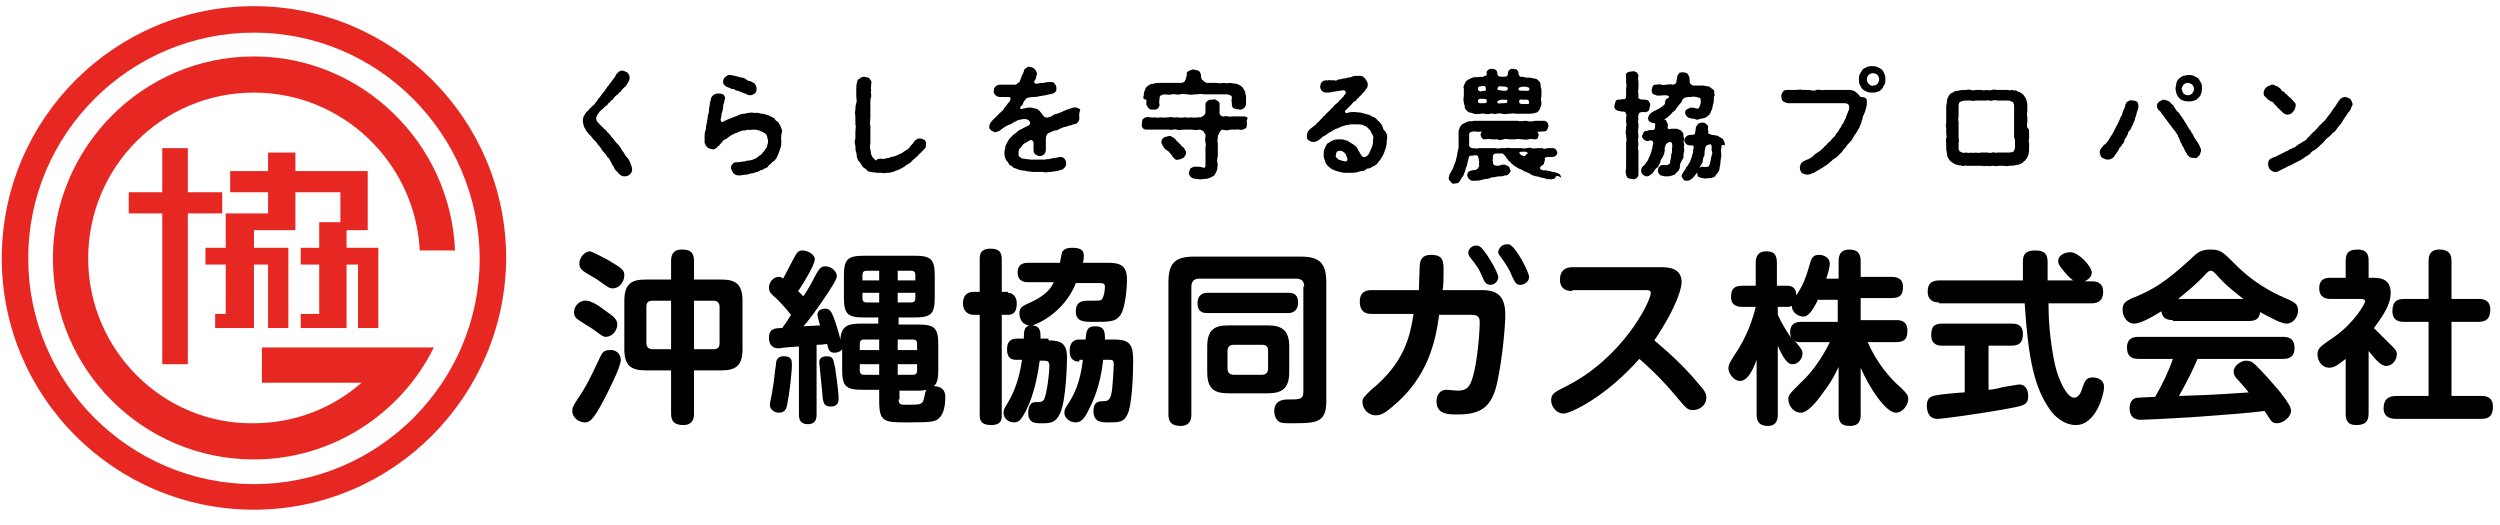
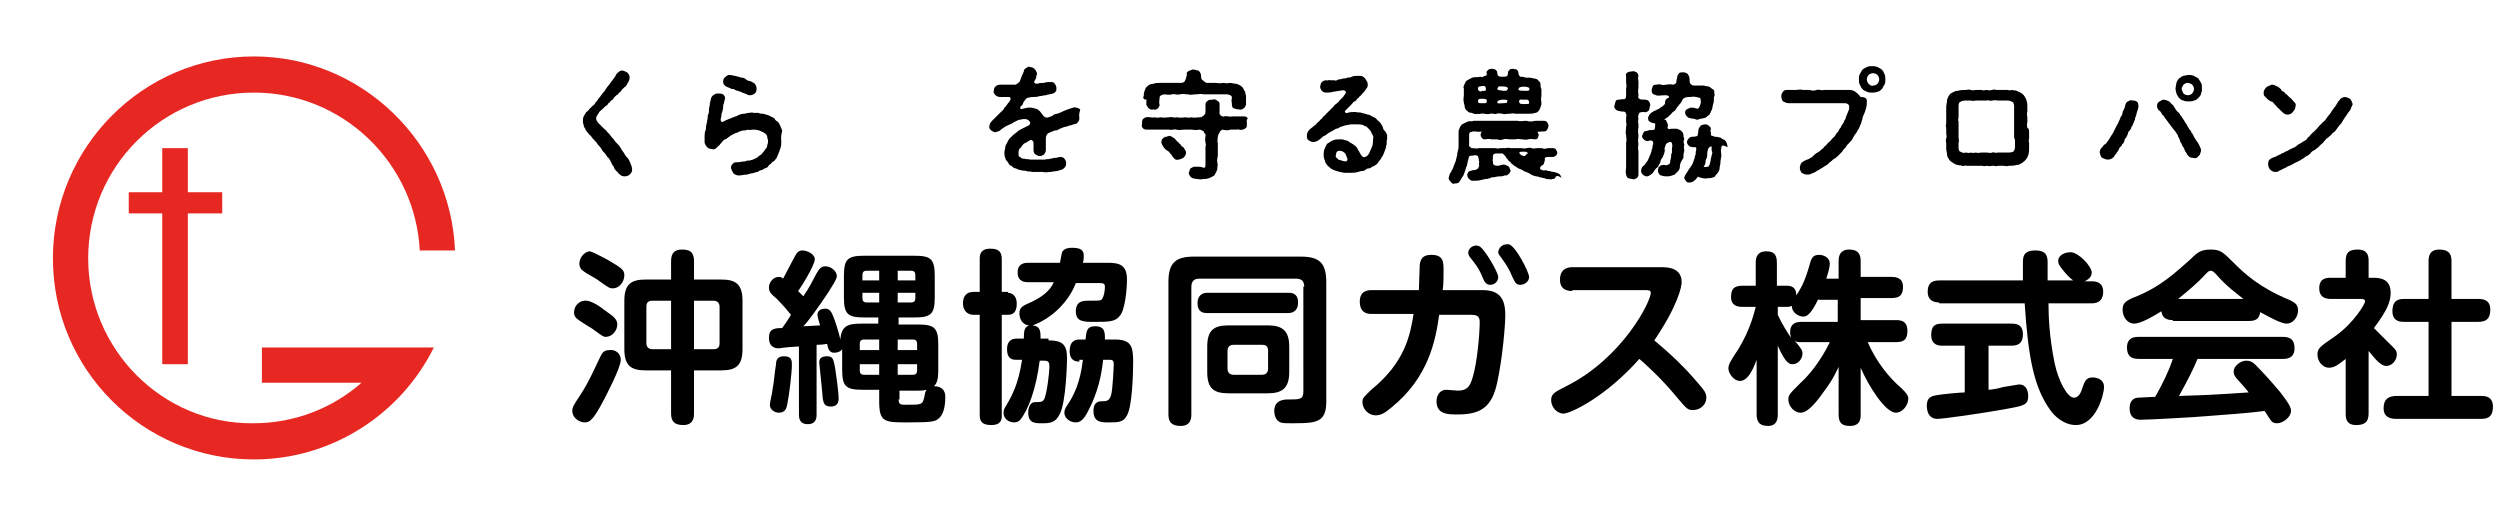
<svg xmlns="http://www.w3.org/2000/svg" version="1.1" id="レイヤー_1" x="0px" y="0px" viewBox="0 0 283.5 59.5" style="enable-background:new 0 0 283.5 59.5;" xml:space="preserve">
  <style type="text/css">
	.st0{fill:#E72822;}
</style>
-   <path class="st0" d="M28.8,57.8C13,57.8,0.2,45,0.2,29.3C0.2,13.5,13,0.7,28.8,0.7s28.6,12.8,28.6,28.6C57.3,45,44.5,57.8,28.8,57.8  z M28.8,3.7C14.7,3.7,3.2,15.2,3.2,29.3c0,14.1,11.5,25.6,25.6,25.6s25.6-11.5,25.6-25.6C54.3,15.2,42.9,3.7,28.8,3.7z" />
  <path class="st0" d="M44.6,39.4H29.7v4h11.3c-3.3,2.9-7.6,4.6-12.3,4.6C18.4,48.1,10,39.6,10,29.3c0-10.4,8.4-18.8,18.8-18.8  c10.1,0,18.3,8,18.8,17.9h4C51.1,16.2,41,6.4,28.8,6.4C16.2,6.4,6,16.7,6,29.3s10.2,22.8,22.8,22.8c8.9,0,16.7-5.2,20.4-12.7h-4.3  H44.6z" />
  <g>
    <polygon class="st0" points="25.2,24.2 25.2,21.8 21.3,21.8 21.3,16.8 18.4,16.8 18.4,21.8 14.6,21.8 14.6,24.2 18.4,24.2    18.4,41.3 21.3,41.3 21.3,24.2  " />
-     <polygon class="st0" points="42.9,28.1 40.6,28.1 39.3,28.1 39.3,26.1 41.7,26.1 41.7,21.8 41.7,19.4 38.6,19.4 33.5,19.4    33.5,17.3 30.4,17.3 30.4,19.4 26.1,19.4 26.1,21.8 30.4,21.8 30.4,24.2 25.6,24.2 25.6,24.6 25.6,26.1 25.6,28.1 23.3,28.1    23.3,30 25.6,30 25.6,35.6 24.4,35.6 24.4,37.2 25.6,37.2 28.8,37.2 28.8,35.6 28.8,30 30.4,30 30.4,37.2 32.7,37.2 32.7,30    32.7,28.1 30.4,28.1 28.8,28.1 28.8,26.1 30.4,26.1 33.5,26.1 33.5,24.2 33.5,21.8 38.6,21.8 38.6,25.2 36.2,25.2 36.2,28.1    34.1,28.1 34.1,30 36.2,30 36.2,35.6 34.1,35.6 34.1,37.2 36.2,37.2 38.5,37.2 39.3,37.2 39.3,30 40.6,30 40.6,37.2 42.9,37.2    42.9,28.1  " />
  </g>
  <g>
    <path d="M71.4,19.8c-0.1,0.1-0.3,0.2-0.6,0.2c-0.2,0-0.4-0.1-0.5-0.2c-0.2-0.1-0.2-0.3-0.4-0.4c-0.1-0.1-0.3-0.3-0.3-0.5   c-0.2-0.2-0.2-0.3-0.3-0.5c-0.1-0.2-0.2-0.4-0.3-0.5c-0.2-0.1-0.2-0.3-0.4-0.5c-0.1-0.1-0.3-0.3-0.4-0.5c-0.1-0.2-0.3-0.4-0.4-0.5   c-0.1-0.2-0.3-0.4-0.4-0.5c-0.1-0.1-0.3-0.3-0.4-0.5c-0.2-0.1-0.2-0.2-0.3-0.3c-0.1-0.1-0.2-0.2-0.3-0.4c0-0.1-0.2-0.3-0.2-0.4   c0-0.2-0.1-0.3-0.1-0.5c0-0.3,0-0.5,0.2-0.8c0.1-0.1,0.1-0.2,0.2-0.3c0.1-0.1,0.2-0.1,0.3-0.3c0.1-0.1,0.2-0.2,0.4-0.4   c0.2-0.1,0.2-0.2,0.3-0.3c0-0.1,0.2-0.2,0.3-0.4c0-0.1,0.2-0.2,0.3-0.4c0.1-0.1,0.2-0.3,0.3-0.4c0.1-0.1,0.2-0.2,0.3-0.4   c0.1-0.1,0.1-0.2,0.3-0.4c0.1-0.1,0.2-0.3,0.3-0.4c0.1-0.1,0.2-0.3,0.3-0.4c0.1-0.1,0.2-0.3,0.3-0.5c0.2-0.2,0.4-0.4,0.6-0.4   c0.2,0,0.4,0.1,0.6,0.2c0.2,0.2,0.3,0.3,0.3,0.6c0,0.3-0.1,0.4-0.2,0.6c-0.2,0.3-0.2,0.4-0.4,0.5c-0.1,0.1-0.2,0.2-0.3,0.3   c-0.1,0.2-0.2,0.3-0.3,0.3c-0.1,0.2-0.1,0.2-0.3,0.3c-0.1,0.1-0.2,0.2-0.3,0.3c0,0.1-0.2,0.3-0.3,0.3c-0.1,0.1-0.1,0.2-0.3,0.3   c-0.1,0.2-0.2,0.3-0.3,0.3c-0.1,0.1-0.2,0.2-0.3,0.3c-0.1,0.1-0.4,0.3-0.5,0.5c-0.1,0.2-0.3,0.4-0.3,0.6c0,0.2,0.1,0.4,0.3,0.6   c0.1,0.1,0.2,0.2,0.3,0.3c0.1,0.1,0.2,0.2,0.3,0.3c0.1,0.1,0.3,0.2,0.3,0.3c0.1,0.1,0.2,0.2,0.3,0.3c0.2,0.3,0.3,0.4,0.5,0.6   c0.1,0.2,0.3,0.4,0.5,0.6c0.2,0.2,0.3,0.4,0.4,0.6c0.1,0.1,0.3,0.4,0.4,0.6c0.1,0.2,0.3,0.3,0.4,0.5c0.1,0.2,0.2,0.4,0.3,0.7   C71.8,19.4,71.6,19.6,71.4,19.8z" />
    <path d="M88.6,16c0,0.3,0,0.5-0.1,0.8c-0.1,0.3-0.2,0.6-0.3,0.8c-0.1,0.2-0.1,0.3-0.2,0.4c-0.1,0.1-0.2,0.3-0.3,0.3   c-0.1,0.1-0.2,0.1-0.3,0.3c-0.2,0.1-0.2,0.1-0.3,0.3c-0.1,0.1-0.3,0.2-0.4,0.2c-0.1,0.1-0.3,0.2-0.4,0.2c-0.1,0-0.2,0.1-0.4,0.2   c-0.2,0-0.3,0.1-0.4,0.1c-0.2,0.1-0.3,0-0.4,0.1c-0.2,0-0.3,0.1-0.4,0.1c-0.4,0-0.6,0.1-0.9,0.1c-0.3,0-0.4-0.1-0.6-0.2   c-0.1-0.2-0.2-0.3-0.3-0.6c0-0.2,0-0.4,0.2-0.5c0.1-0.2,0.3-0.2,0.5-0.2c0.3,0,0.6-0.1,0.9-0.1c0.2-0.1,0.3-0.1,0.5-0.1   c0.1,0,0.3-0.1,0.4-0.1c0.1-0.1,0.3-0.1,0.4-0.2c0.2-0.1,0.2-0.2,0.4-0.3c0.2-0.1,0.2-0.2,0.3-0.3c0.1-0.1,0.2-0.2,0.3-0.4   c0.1-0.1,0.2-0.2,0.2-0.4c0-0.1,0.1-0.2,0.1-0.5c0-0.2-0.1-0.3-0.1-0.5c0-0.1-0.1-0.3-0.3-0.4c-0.1-0.1-0.4-0.2-0.6-0.3   c-0.3-0.1-0.5-0.1-0.7-0.1c-0.3,0-0.4,0.1-0.6,0c-0.2,0.1-0.4,0.1-0.6,0.1c-0.2,0.1-0.4,0.1-0.5,0.2c-0.2,0.1-0.4,0.1-0.5,0.2   c-0.2,0.1-0.4,0.2-0.5,0.3c-0.2,0.1-0.3,0.3-0.5,0.3c-0.2,0.1-0.3,0.3-0.4,0.4c-0.2,0.2-0.2,0.3-0.4,0.4c-0.2,0.3-0.5,0.4-0.7,0.3   c-0.2,0-0.4-0.1-0.5-0.2c-0.2-0.2-0.2-0.3-0.3-0.5c0-0.1,0-0.4,0-0.7c0-0.2,0-0.5,0.1-0.7c0.1-0.1,0-0.4,0.1-0.6   c0-0.2,0.1-0.3,0.1-0.6c0.1-0.2,0-0.4,0.1-0.6c0.1-0.2,0.1-0.4,0.1-0.6c0-0.2,0.1-0.4,0.1-0.7c0.1-0.3,0.1-0.6,0.2-0.7   c0.1-0.2,0.4-0.4,0.7-0.4c0.2,0,0.4,0,0.6,0.1c0.1,0.1,0.3,0.3,0.2,0.5c0,0.2-0.1,0.3-0.1,0.5c-0.1,0.1-0.1,0.4-0.1,0.5   c0,0.2-0.1,0.4-0.1,0.5c-0.1,0.2-0.1,0.4-0.1,0.5c-0.1,0.3-0.1,0.5,0,0.6c0.2,0.1,0.3-0.1,0.6-0.2c0.2-0.1,0.3-0.1,0.5-0.2   c0.2-0.1,0.3-0.1,0.5-0.2c0.2,0,0.3-0.2,0.5-0.2c0.2-0.1,0.3-0.1,0.5-0.1c0.1,0,0.3-0.1,0.5-0.1c0.2,0,0.4-0.1,0.5,0   c0.2,0,0.4,0,0.6,0c0.2,0.1,0.4,0.1,0.6,0.1c0.2,0.1,0.4,0.1,0.6,0.2c0.2,0.1,0.4,0.2,0.6,0.3c0.1,0.2,0.2,0.3,0.4,0.4   c0.1,0.1,0.2,0.3,0.3,0.5c0.1,0.2,0.1,0.3,0.2,0.5C88.5,15.7,88.6,15.8,88.6,16z M82.8,10c-0.3-0.1-0.5-0.2-0.6-0.3   C82.1,9.6,82,9.5,82,9.3c0-0.3,0.1-0.5,0.3-0.6c0.1-0.1,0.2-0.2,0.4-0.2c0.3,0,0.5,0.1,0.6,0.1c0.2,0,0.3,0.1,0.4,0.1   c0.2,0,0.2,0.1,0.4,0.1c0.2,0,0.4,0.1,0.5,0.2c0.1,0.1,0.3,0.2,0.5,0.2c0.2,0.1,0.3,0.2,0.4,0.2c0.2,0.2,0.3,0.4,0.3,0.7   c0,0.2-0.1,0.4-0.2,0.5c-0.2,0.1-0.3,0.2-0.5,0.2c-0.1,0-0.3,0-0.4-0.1c-0.1-0.1-0.4-0.1-0.5-0.2c-0.2-0.1-0.3-0.1-0.5-0.2   c-0.2,0-0.3-0.1-0.5-0.2C83.1,10.1,82.9,10.1,82.8,10z" />
-     <path d="M105,16.4c0,0.2,0,0.4-0.2,0.5c-0.1,0.1-0.2,0.3-0.3,0.3c0,0.1-0.2,0.2-0.3,0.3c-0.1,0.1-0.2,0.3-0.3,0.3   c-0.1,0.2-0.2,0.1-0.3,0.3c-0.1,0.1-0.2,0.1-0.3,0.3c-0.1,0.1-0.2,0.1-0.3,0.2c-0.1,0.1-0.3,0.1-0.3,0.2c-0.1,0.1-0.2,0.1-0.3,0.2   c-0.2,0.1-0.4,0.2-0.6,0.3c-0.2,0-0.4,0.2-0.6,0.2c-0.2,0.1-0.5,0.1-0.6,0.1c-0.3,0-0.4,0.1-0.6,0c-0.2,0-0.4,0-0.6,0   c-0.2-0.1-0.4,0-0.6-0.1c-0.3,0-0.4-0.1-0.6-0.3C98,19,97.8,19,97.7,18.7c-0.1-0.1-0.1-0.2-0.2-0.3c-0.1-0.1-0.2-0.2-0.2-0.3   c-0.2-0.2-0.1-0.5-0.2-0.8c-0.1-0.2-0.1-0.5-0.1-0.8c-0.1-0.2-0.1-0.5,0-0.8c0-0.2,0-0.5,0-0.8c0-0.2,0.1-0.6,0-0.8   c0-0.3,0-0.6,0-0.8c0-0.3-0.1-0.5,0-0.8c0-0.3,0-0.5,0.1-0.8c0.1-0.2,0-0.6,0-0.8c0-0.2,0-0.5,0-0.8c0-0.2,0-0.5,0.1-0.8   c0-0.2,0.1-0.3,0.3-0.4c0.1-0.1,0.3-0.2,0.5-0.2c0.2,0.1,0.4,0,0.6,0.2c0.1,0.2,0.3,0.3,0.2,0.6c0,0.2-0.1,0.5,0,0.7   c-0.1,0.2,0,0.4,0,0.7c-0.1,0.3-0.1,0.5-0.1,0.7c0,0.3,0,0.5,0,0.7c0,0.4,0,0.6,0,1c0,0.4-0.1,0.6,0,1c0,0.3,0,0.6,0,1   c0,0.3,0,0.6,0,0.9c0,0.2-0.1,0.5,0,0.8c0.1,0.2,0,0.5,0.2,0.7c0,0.2,0.2,0.2,0.2,0.3c0.1,0.1,0.2,0.2,0.3,0.2   C99.4,18,99.7,18,100,18c0.3,0.1,0.5-0.1,0.8-0.1c0.2-0.1,0.4-0.1,0.7-0.2c0.3-0.1,0.4-0.2,0.7-0.3c0.2-0.1,0.4-0.3,0.6-0.4   c0.2-0.1,0.4-0.3,0.5-0.5c0.1-0.1,0.3-0.3,0.4-0.5c0.2-0.2,0.4-0.3,0.6-0.3c0.2,0,0.4,0.1,0.6,0.2C104.9,16,105.1,16.2,105,16.4z" />
    <path d="M122.4,13.4c0,0.3-0.1,0.4-0.3,0.6c-0.2,0.1-0.5,0.1-0.6,0.2c-0.3,0-0.5,0.2-0.8,0.2c-0.3,0.1-0.5,0.2-0.7,0.3   c-0.1,0.1-0.3,0.1-0.4,0.1c-0.2,0.1-0.3,0.1-0.5,0.2c-0.2,0.1-0.3,0.1-0.4,0.3c-0.1,0.2-0.1,0.3-0.1,0.5c0,0.3,0,0.5,0,0.7   c0,0.1,0,0.3,0,0.5c0,0.2-0.1,0.4-0.2,0.5c-0.1,0.1-0.3,0.2-0.5,0.2c-0.2,0-0.3-0.1-0.5-0.2c-0.1-0.1-0.2-0.2-0.2-0.5   c0-0.3,0-0.5,0-0.8c0-0.2-0.2-0.4-0.4-0.3c-0.3,0.2-0.5,0.3-0.7,0.4c-0.2,0.2-0.3,0.4-0.4,0.5c-0.2,0.1-0.2,0.4-0.2,0.6   c0,0.2,0,0.4,0.2,0.4c0.1,0.2,0.3,0.2,0.5,0.2c0.2,0.1,0.4,0,0.6,0.1c0.2,0,0.4,0,0.5,0c0.2,0,0.4,0,0.6,0c0.2,0,0.4,0,0.6,0   c0.2-0.1,0.4,0,0.6-0.1c0.2,0,0.3-0.1,0.6-0.1c0.2,0,0.3-0.1,0.6-0.1c0.1,0,0.4,0.1,0.4,0.2c0.2,0.2,0.2,0.4,0.2,0.5   c0,0.2,0,0.3-0.1,0.4c-0.1,0.2-0.2,0.2-0.3,0.3c-0.2,0.1-0.4,0.1-0.6,0.2c-0.3,0-0.6,0.1-0.8,0.1c-0.3,0-0.6,0.1-0.8,0   c-0.2,0-0.5,0-0.7,0c-0.1,0-0.4,0-0.6,0c-0.1-0.1-0.4,0-0.6-0.1c-0.3-0.1-0.4,0-0.6-0.1c-0.2,0-0.4-0.1-0.6-0.2   c-0.2,0-0.3-0.1-0.5-0.3c-0.2,0-0.3-0.2-0.4-0.4c-0.1-0.1-0.3-0.3-0.3-0.5c-0.1-0.2-0.1-0.3-0.1-0.6c0-0.3,0.1-0.4,0.1-0.6   c0-0.2,0.1-0.3,0.2-0.5c0.1-0.2,0.2-0.4,0.3-0.5c0.1-0.1,0.3-0.3,0.4-0.4c0.1-0.1,0.3-0.2,0.5-0.4c0.1-0.1,0.3-0.2,0.5-0.3   c0.2-0.1,0.6-0.3,0.8-0.4c0.1-0.1,0.2-0.3,0-0.5c-0.2-0.2-0.4-0.2-0.6-0.2c-0.2,0-0.4,0.1-0.6,0.1c-0.2,0.1-0.4,0.2-0.6,0.3   c-0.1,0.1-0.3,0.2-0.6,0.3c-0.2,0.1-0.4,0.2-0.5,0.3c-0.2,0.1-0.3,0.2-0.4,0.3c-0.1,0.1-0.3,0.1-0.5,0.2c-0.2,0-0.3-0.1-0.5-0.2   c-0.1-0.1-0.3-0.3-0.2-0.5c0-0.2,0.1-0.4,0.3-0.6c0.1-0.1,0.2-0.2,0.3-0.3c0.1-0.1,0.2-0.2,0.3-0.3c0.1-0.1,0.2-0.2,0.3-0.3   c0.2-0.2,0.4-0.3,0.5-0.6c0.2-0.1,0.3-0.4,0.5-0.6c0.1-0.1,0.2-0.3,0.2-0.4c0-0.2-0.1-0.2-0.4-0.2c-0.2,0-0.3,0-0.4,0   c-0.1,0-0.3,0-0.4,0c-0.2,0-0.4-0.1-0.5-0.2c-0.1-0.1-0.3-0.3-0.2-0.5c0-0.3,0.1-0.4,0.2-0.5c0.1-0.1,0.3-0.2,0.5-0.2   c0.3,0,0.6,0,0.8,0c0.1,0,0.3,0,0.5,0c0.1,0,0.3,0,0.5,0c0.1-0.1,0.3-0.2,0.4-0.3c0.1-0.2,0.1-0.2,0.2-0.5c0.1-0.3,0.2-0.4,0.3-0.7   c0-0.2,0.1-0.3,0.3-0.4c0.1-0.1,0.3-0.2,0.4-0.1c0.2,0,0.4,0.1,0.5,0.2c0.2,0.2,0.2,0.3,0.3,0.5c0,0.2-0.1,0.3-0.1,0.5   c0,0.1-0.1,0.2-0.2,0.4c-0.1,0.2,0.1,0.3,0.3,0.3c0.3-0.1,0.6-0.1,0.8-0.1c0.2-0.1,0.5-0.1,0.8-0.1c0.2,0,0.4,0.1,0.4,0.2   c0.1,0.1,0.2,0.3,0.2,0.5c0,0.2,0,0.3-0.1,0.4c-0.1,0.1-0.2,0.2-0.3,0.2c-0.2,0.1-0.6,0.1-0.8,0.2c-0.2,0-0.5,0.1-0.7,0.1   c-0.3,0.1-0.5,0.1-0.7,0.1c-0.4,0-0.6,0.1-0.7,0.1c-0.2,0.1-0.2,0.2-0.3,0.3c-0.1,0.1-0.2,0.3-0.2,0.4c-0.1,0.1-0.1,0.2-0.2,0.2   c-0.1,0.1-0.1,0.2-0.1,0.3c0,0.1,0.1,0.1,0.4,0c0.1,0,0.4-0.1,0.5-0.1c0.3,0,0.5,0,0.7,0.1c0.2,0,0.4,0.1,0.6,0.3   c0.2,0.2,0.2,0.3,0.4,0.5c0.1,0.2,0.4,0.3,0.6,0.2c0.3-0.1,0.4-0.1,0.6-0.3c0.1,0,0.2-0.1,0.4-0.1c0.3-0.1,0.5-0.2,0.7-0.3   c0.2-0.1,0.5-0.2,0.8-0.3c0.1,0,0.4-0.2,0.6-0.1c0.2,0,0.3,0.1,0.5,0.2C122.3,13.1,122.4,13.2,122.4,13.4z" />
    <path d="M141.4,14c0,0.2,0,0.4-0.1,0.5c-0.1,0.1-0.3,0.2-0.4,0.2c-0.3,0.1-0.5-0.1-0.7,0c-0.3,0-0.5,0-0.7,0   c-0.2,0.1-0.4,0.1-0.9,0c-0.1,0.1-0.2,0.1-0.3,0.3c-0.1,0.2-0.2,0.4-0.2,0.5c0,0.3-0.1,0.6,0,0.7c0,0.2,0,0.4,0,0.5   c0,0.3,0,0.7,0,1c-0.1,0.3-0.1,0.7,0,1c-0.1,0.2,0,0.4-0.1,0.6c-0.1,0.3-0.2,0.4-0.3,0.6c-0.2,0.1-0.3,0.2-0.6,0.3   c-0.2,0.1-0.5,0.1-0.7,0.1c-0.2,0.1-0.5,0-0.6,0c-0.3,0-0.5-0.1-0.6-0.1c-0.2-0.1-0.4-0.4-0.4-0.6c0.1-0.2,0.1-0.4,0.2-0.5   c0.2-0.1,0.3-0.2,0.5-0.2c0.5,0,0.7,0,0.9,0.1c0.3,0.1,0.3-0.1,0.3-0.4c0-0.3,0-0.6,0-1c0-0.3,0-0.6,0-1c0.1-0.1,0-0.3,0-0.5   c-0.1-0.2,0-0.4,0-0.7c0.1-0.2-0.2-0.3-0.2-0.5c-0.2-0.1-0.3-0.2-0.5-0.2c-0.4,0.1-0.7,0-0.9,0c-0.3,0-0.6,0-0.8,0   c-0.3,0-0.6,0.1-0.9,0c-0.3-0.1-0.5,0.1-0.8,0c-0.3,0-0.5,0-0.9,0c-0.2,0-0.5,0-0.8,0c-0.3,0-0.5,0-0.9,0c-0.2,0-0.4-0.1-0.4-0.2   c-0.2-0.1-0.1-0.3-0.1-0.5c0-0.2,0-0.3,0.1-0.5c0.2-0.1,0.2-0.2,0.4-0.2c0.2-0.1,0.6,0.1,0.9,0c0.3,0.1,0.6,0,0.8,0   c0.3,0.1,0.5,0,0.9,0c0.3-0.1,0.5,0.1,0.8,0c0.2,0,0.6,0.1,0.9,0c0.3,0,0.5,0.1,0.8,0c0.3,0.1,0.6,0,1,0c0.2,0,0.2-0.1,0.4-0.2   c0.1-0.1,0.2-0.2,0.2-0.4c0-0.4,0-0.7,0-0.9c0-0.1,0.1-0.3,0.3-0.4c0.1-0.1,0.3-0.1,0.5-0.1c0.2-0.1,0.4,0,0.5,0.1   c0.2,0.1,0.3,0.2,0.3,0.4c0,0.3,0,0.5,0,0.9c-0.1,0.3,0.3,0.6,0.5,0.5c0.4-0.1,0.6,0.1,0.9,0c0.2,0,0.4,0,0.7,0c0.2,0,0.5,0,0.7,0   c0.2,0,0.3,0.1,0.4,0.2C141.3,13.7,141.4,13.8,141.4,14z M129.7,10.9c0-0.1,0-0.4,0.1-0.6c0.1-0.2,0.1-0.4,0.3-0.5   c0.2-0.2,0.4-0.3,0.7-0.3c0.2-0.1,0.5-0.1,0.7-0.1c0.2,0,0.5,0,0.8,0c0.3,0,0.5,0,0.8,0c0.3,0,0.5,0,0.9,0c0.2-0.1,0.3,0,0.4-0.3   c0.1-0.1,0.1-0.4,0.2-0.6c-0.1-0.3,0.1-0.4,0.3-0.5c0.2,0,0.3-0.2,0.5-0.1c0.2,0,0.3,0.1,0.5,0.1c0.2,0.2,0.2,0.2,0.3,0.5   c0,0.3,0,0.5,0.2,0.6c0.1,0.1,0.2,0.2,0.4,0.3c0.4,0,0.7,0,1,0c0.3,0,0.6,0.1,0.8,0c0.3,0,0.6,0.1,0.8,0c0.3,0,0.5,0.1,0.8,0.1   c0.3,0.1,0.5,0.2,0.7,0.4c0.1,0.1,0.2,0.4,0.3,0.5c0,0.2,0.1,0.4,0.1,0.5c0,0.4,0,0.7,0,1c-0.1,0.2-0.2,0.4-0.3,0.4   c-0.1,0.1-0.4,0.2-0.5,0.1c-0.2,0-0.3,0-0.5-0.1c-0.2,0-0.3-0.2-0.3-0.4c0-0.3-0.1-0.5,0-0.8c0-0.3-0.2-0.3-0.5-0.4   c-0.4,0-0.6,0-0.9,0c-0.3,0-0.6,0-0.9,0c-0.4,0-0.6,0-0.9,0c-0.3-0.1-0.6,0-0.9,0c-0.3,0-0.6,0.1-0.9,0c-0.3,0-0.6-0.1-0.9,0   c-0.4,0.1-0.6-0.1-0.9,0c-0.3,0.1-0.6,0-0.9,0c-0.3,0.1-0.5,0.1-0.5,0.4c0,0.2-0.1,0.5,0,0.8c0,0.1-0.1,0.3-0.2,0.4   c-0.1,0.1-0.4,0.2-0.5,0.1c-0.2,0.1-0.4,0-0.5-0.1c-0.1,0-0.2-0.3-0.3-0.4c0-0.2,0-0.4,0-0.6C129.6,11.3,129.6,11,129.7,10.9z    M134.5,17.3c0,0.2-0.1,0.4-0.3,0.6c-0.2,0.1-0.4,0.2-0.6,0.2c-0.3,0.1-0.4-0.1-0.6-0.3c-0.1-0.2-0.2-0.3-0.3-0.4   c-0.1-0.1-0.1-0.2-0.3-0.3c-0.2-0.1-0.4-0.3-0.5-0.5c-0.1-0.2-0.2-0.3-0.2-0.5c0-0.2,0.1-0.4,0.3-0.5c0.1-0.1,0.4-0.1,0.6-0.2   c0.2,0,0.4,0.2,0.6,0.3c0.1,0.1,0.3,0.4,0.5,0.5c0,0.1,0.2,0.2,0.2,0.2c0,0.1,0.1,0.2,0.3,0.3C134.3,16.9,134.5,17.1,134.5,17.3z" />
    <path d="M157.3,15.3c0,0.2,0,0.3,0,0.5c-0.1,0.2,0,0.5-0.1,0.7c0,0.2-0.1,0.4-0.2,0.7c-0.1,0.3-0.2,0.5-0.3,0.6   c-0.1,0.3-0.3,0.4-0.4,0.6c-0.1,0.1-0.2,0.3-0.3,0.3c-0.1,0.1-0.3,0.2-0.4,0.2c-0.1,0.1-0.2,0.2-0.4,0.2c-0.2,0-0.3,0.1-0.4,0.2   c-0.2,0.1-0.3,0.1-0.4,0.1c-0.2,0-0.3,0.1-0.4,0.1c-0.3,0.1-0.6,0.1-0.9,0.1c-0.2,0-0.4,0-0.6,0c-0.2,0-0.4-0.1-0.6-0.1   c-0.2-0.1-0.4-0.1-0.6-0.2c-0.2-0.1-0.3-0.1-0.5-0.3c-0.1-0.1-0.3-0.2-0.3-0.3c-0.1-0.1-0.2-0.2-0.2-0.3c-0.1-0.3-0.2-0.5-0.2-0.8   c0-0.2,0-0.5,0.1-0.7c0.1-0.2,0.1-0.3,0.3-0.6c0.2-0.1,0.4-0.3,0.7-0.4c0.2-0.1,0.5-0.1,0.8-0.1c0.1,0,0.4,0,0.5,0.1   c0.2,0,0.4,0.1,0.5,0.2c0.2,0.1,0.3,0.2,0.5,0.3c0.1,0.1,0.3,0.2,0.4,0.4c0.1,0.1,0.1,0.3,0.2,0.3c0,0.1,0.1,0.2,0.2,0.4   c0.1,0.2,0.3,0.4,0.5,0.3c0.3-0.1,0.4-0.3,0.5-0.5c0.1-0.2,0.2-0.5,0.3-0.7c0.1-0.3,0.1-0.5,0.1-0.8c0.1-0.2,0-0.4-0.1-0.6   c-0.1-0.1-0.1-0.3-0.3-0.5c-0.1-0.1-0.2-0.2-0.3-0.3c-0.1-0.1-0.3-0.1-0.4-0.2c-0.2-0.1-0.5-0.1-0.8-0.1c-0.2,0-0.5,0-0.6,0   c-0.1,0-0.4,0.1-0.6,0.1c-0.2,0.1-0.4,0.1-0.6,0.2c-0.2,0.1-0.3,0.2-0.5,0.2c-0.2,0.1-0.3,0.2-0.5,0.3c-0.2,0.1-0.4,0.2-0.5,0.3   c-0.1,0.1-0.3,0.2-0.5,0.3c-0.1,0.1-0.3,0.3-0.5,0.4c-0.1,0.1-0.3,0.2-0.6,0.2c-0.2,0-0.4-0.1-0.5-0.2c-0.2-0.1-0.2-0.3-0.2-0.5   c0-0.3,0.1-0.5,0.3-0.7c0.2-0.2,0.4-0.3,0.6-0.5c0.1,0,0.2-0.2,0.3-0.3c0.1-0.1,0.2-0.1,0.3-0.3c0.1-0.1,0.2-0.1,0.3-0.3   c0-0.1,0.2-0.1,0.3-0.3c0.1-0.1,0.2-0.2,0.3-0.3c0.1-0.1,0.2-0.2,0.3-0.3c0.1-0.1,0.2-0.2,0.3-0.3c0.1-0.1,0.1-0.2,0.3-0.3   c0.2-0.2,0.3-0.2,0.4-0.4c0.1-0.1,0.3-0.3,0.4-0.4c0.2-0.3,0.4-0.5,0.3-0.6c-0.1-0.2-0.3-0.2-0.7-0.1c-0.2,0-0.5,0.1-0.7,0.1   c-0.3,0.1-0.6,0.1-0.8,0.1c-0.3,0-0.4-0.1-0.5-0.2c-0.1-0.1-0.2-0.3-0.2-0.5c0.1-0.2,0-0.3,0.2-0.5c0.1-0.1,0.3-0.2,0.5-0.2   c0.2,0.1,0.3-0.1,0.4,0c0.1,0,0.4,0,0.5,0c0.2,0.1,0.3,0,0.5-0.1c0.1,0,0.3,0,0.5-0.1c0.2,0,0.3,0,0.5-0.1c0.2,0,0.3,0,0.5-0.1   c0.2-0.1,0.4-0.1,0.5-0.1c0.2,0,0.2,0,0.4,0c0.3,0,0.4,0.1,0.6,0.3c0.1,0.2,0.3,0.4,0.3,0.6c0,0.3,0,0.4-0.2,0.6   c-0.1,0.2-0.2,0.3-0.4,0.5c-0.1,0.1-0.1,0.2-0.3,0.3c-0.1,0.2-0.3,0.3-0.3,0.3c-0.1,0.2-0.2,0.3-0.3,0.3c-0.2,0.1-0.2,0.2-0.3,0.3   c-0.1,0.1-0.2,0.2-0.3,0.3c-0.1,0.1-0.2,0.2-0.3,0.3c-0.1,0.1-0.1,0.1-0.2,0.2c0,0.1,0.1,0.3,0.3,0.2c0.3-0.1,0.6-0.1,0.9-0.1   c0.3,0.1,0.5,0,0.7,0.1c0.3,0.1,0.5,0.1,0.7,0.2c0.3,0,0.4,0.2,0.7,0.3c0.3,0.1,0.3,0.3,0.6,0.5c0.1,0.1,0.2,0.2,0.3,0.4   c0.1,0.1,0.1,0.3,0.2,0.5C157.2,15,157.2,15.1,157.3,15.3z M152.6,18.3c0.2,0,0.2-0.2,0.2-0.3c-0.1-0.2-0.1-0.3-0.2-0.5   c-0.1-0.2-0.2-0.2-0.3-0.3c-0.2-0.1-0.3-0.1-0.4-0.1c-0.3,0-0.4,0.2-0.4,0.5c-0.1,0.1,0,0.3,0.2,0.4c0.1,0.2,0.3,0.1,0.4,0.2   C152.2,18.2,152.3,18.3,152.6,18.3z" />
    <path d="M176.4,20.1c-0.1,0.2-0.2,0.2-0.4,0.2c-0.1,0.1-0.3,0-0.4,0c-0.1,0.1-0.4-0.1-0.5-0.1c-0.2,0-0.3-0.1-0.5-0.1   c-0.2-0.1-0.3-0.1-0.4-0.1c-0.3-0.1-0.5-0.1-0.7-0.3c-0.2-0.1-0.4-0.2-0.7-0.3c-0.1-0.1-0.3-0.2-0.6-0.3c-0.3-0.2-0.5-0.3-0.6-0.4   c-0.1-0.1-0.3-0.2-0.3-0.3c-0.1-0.1-0.3-0.2-0.3-0.3c-0.1-0.1-0.2-0.2-0.3-0.4c-0.1-0.1-0.1-0.1-0.3-0.3c-0.2,0-0.4,0-0.7,0   c-0.5,0-0.4,0.4-0.4,0.6c0,0.1-0.1,0.1,0,0.3c0,0.2,0,0.3,0.1,0.4c0.2,0.1,0.3,0.1,0.5,0.1c0.4-0.1,0.6-0.2,0.8-0.1   c0.2,0.1,0.3,0.1,0.4,0.2c0.1,0.1,0.1,0.3,0.2,0.4c0,0.3-0.2,0.4-0.3,0.5c-0.1,0.1-0.2,0.1-0.4,0.1c-0.2,0.1-0.3,0.1-0.6,0.1   c-0.2,0-0.5,0.1-0.6,0.1c-0.2,0-0.3,0-0.4,0.1c-0.1,0-0.3,0.1-0.5,0.1c-0.2,0-0.4,0.1-0.5,0.1c-0.3,0.1-0.7,0.1-1,0.1   c-0.2,0-0.3-0.1-0.4-0.2c-0.1-0.1-0.2-0.2-0.2-0.4c-0.1-0.1,0.1-0.3,0.1-0.4c0.1-0.1,0.2-0.1,0.5-0.2c0.1,0,0.4,0,0.6-0.2   c0.1-0.2,0.2-0.3,0.1-0.5c0-0.1,0.1-0.2,0-0.4c0-0.3-0.1-0.4-0.1-0.5c-0.1-0.1-0.3-0.1-0.4-0.1c-0.2,0.1-0.4,0-0.5,0.1   c-0.2,0-0.1,0.2-0.2,0.4c-0.1,0.3-0.1,0.6-0.2,0.8c-0.1,0.1-0.1,0.4-0.2,0.6c-0.1,0.2-0.1,0.4-0.3,0.6c-0.1,0.2-0.2,0.3-0.3,0.5   c-0.1,0.2-0.4,0.2-0.5,0.2c-0.2,0.1-0.4,0-0.5-0.2c-0.1-0.1-0.3-0.3-0.2-0.5c0-0.1,0.1-0.3,0.1-0.4c0.1-0.1,0.2-0.3,0.3-0.5   c0.1-0.1,0.1-0.3,0.2-0.5c0.1-0.2,0.1-0.3,0.2-0.5c0-0.2,0.1-0.3,0.1-0.5c0.1-0.1,0-0.3,0.1-0.5c0-0.1,0.1-0.3,0.1-0.5   c0-0.1,0-0.3,0-0.5c0-0.2,0-0.3,0-0.5c0-0.2,0-0.4,0-0.6c0-0.2,0-0.4,0.1-0.5c0-0.1,0.1-0.3,0.3-0.5c0.2-0.1,0.4-0.2,0.6-0.3   c0.2-0.1,0.5,0,0.7-0.1c0.4,0,0.7,0,1,0c0.3,0,0.7,0,1,0c0.3,0,0.6,0,1,0c0.3,0,0.7,0,1,0c0.3,0,0.7,0,1,0c0.3,0.1,0.6,0,1,0   c0.3,0.1,0.6,0.1,1,0c0.3,0,0.6,0,1,0c0.3,0,0.5,0.3,0.5,0.6c-0.1,0.4-0.2,0.6-0.5,0.6c-0.4,0-0.7,0.1-1,0c-0.4-0.1-0.7-0.1-1,0   c-0.4,0.1-0.6,0-1,0c-0.3,0.1-0.7,0.1-1,0c-0.3,0-0.7-0.1-1,0c-0.4,0-0.7,0-1,0c-0.3-0.1-0.6,0.1-1,0c-0.4,0.1-0.7,0-1,0   c-0.3,0.1-0.5,0-0.5,0.4c0,0.2,0,0.4,0,0.8c0,0.4-0.1,0.5,0.3,0.7c0.4,0,0.6,0.1,0.8,0c0.1,0,0.3,0,0.6,0c0.1,0,0.3,0,0.6,0   c0.2,0,0.4,0,0.6,0c0.2,0,0.4,0.1,0.6,0c0.1,0,0.3,0,0.6,0c0.2,0,0.3-0.1,0.6,0c0.2,0,0.3,0,0.6,0c0.1,0,0.4,0,0.6,0   c0.2,0,0.4,0.1,0.6,0c0.2,0,0.4-0.1,0.6,0c0.1,0.1,0.4,0,0.6,0c0.2,0,0.3,0,0.6,0c0.1,0.1,0.3,0.1,0.6,0c0.2,0,0.4,0,0.6,0   c0.3,0,0.4,0.2,0.5,0.5c0,0.3-0.3,0.5-0.5,0.5c-0.3,0-0.4,0-0.6,0c-0.2,0-0.4,0.1-0.3,0.3c0,0.1-0.1,0.3-0.1,0.4   c0,0.1-0.1,0.2-0.3,0.3c-0.2,0.2-0.2,0.3-0.1,0.4c0.2,0.1,0.4,0.2,0.5,0.1c0.2,0,0.3,0.1,0.5,0.1c0.1,0,0.3,0.1,0.5,0.1   c0.3,0.1,0.5,0.1,0.7,0.3c0.1,0.1,0.1,0.3,0.2,0.4C176.6,19.8,176.4,20,176.4,20.1z M166,10.8c0-0.2,0-0.6,0-0.8   c-0.1-0.1,0-0.3,0.1-0.5c0.1-0.2,0.1-0.3,0.3-0.4c0.2-0.1,0.3-0.2,0.6-0.3c0.2-0.1,0.5,0,0.9-0.1c0.1,0.1,0.3,0,0.5-0.1   c0.2,0,0.2-0.1,0.2-0.3c-0.1-0.2,0.1-0.3,0.2-0.4c0.1-0.1,0.3-0.1,0.4-0.1c0.2,0,0.3,0.1,0.4,0.1c0.1,0.1,0.2,0.2,0.2,0.4   c0,0.4,0.3,0.4,0.6,0.4c0.4,0,0.6,0,0.6-0.4c0-0.2,0.1-0.3,0.2-0.4c0.1-0.1,0.3-0.1,0.4-0.1c0.2,0.1,0.3,0,0.4,0.1   c0.1,0.1,0.2,0.2,0.2,0.4c0,0.1,0,0.2,0.2,0.4c0.2,0,0.4,0,0.6,0.1c0.4,0,0.7,0,0.9,0.1c0.3,0,0.5,0.1,0.6,0.3   c0.2,0.1,0.2,0.3,0.2,0.4c0,0.2,0,0.3,0.1,0.5c0,0.3,0,0.5,0,0.8c-0.1,0.3,0,0.6,0,0.8c0,0.3-0.1,0.4-0.2,0.7   c-0.1,0.2-0.3,0.4-0.5,0.4c-0.3,0.1-0.6,0.1-0.9,0.1c-0.3,0-0.5,0-0.7,0c-0.3,0-0.5,0-0.7,0c-0.2-0.1-0.4,0-0.7,0   c-0.3,0-0.5,0.1-0.7,0c-0.2,0-0.4-0.1-0.7,0c-0.3,0.1-0.5-0.1-0.7,0c-0.3,0.1-0.5,0-0.7,0c-0.3-0.1-0.5,0.1-0.7,0   c-0.2,0.1-0.5,0-0.7-0.1c-0.3,0-0.4-0.1-0.6-0.3c-0.1-0.1-0.2-0.2-0.2-0.4c0-0.2-0.1-0.3-0.1-0.5C165.9,11.3,166,11,166,10.8z    M167.8,9.8c-0.1,0-0.2,0.1-0.2,0.2c0,0.1,0,0.2,0.1,0.3c0.2,0.1,0.2,0.1,0.4,0c0.2,0,0.4,0.1,0.4-0.2   C168.5,9.7,168.3,9.7,167.8,9.8z M167.9,11.2c-0.2,0-0.3,0.1-0.3,0.3c0,0.1,0.1,0.2,0.2,0.2c0.2,0,0.5,0,0.6,0   c0.2,0,0.2-0.1,0.2-0.3C168.6,11.2,168.3,11.2,167.9,11.2z M174.5,15.3c-0.1,0.3-0.1,0.5-0.4,0.5c-0.3,0-0.5-0.1-0.8,0   c-0.3,0.1-0.5,0-0.7,0c-0.3,0-0.5-0.1-0.7,0c-0.3,0-0.5,0-0.7,0c-0.2,0-0.5-0.1-0.7,0c-0.3,0.1-0.5,0.1-0.7,0c-0.2,0-0.5,0-0.7,0   c-0.2-0.1-0.5,0-0.8,0c-0.2,0-0.4-0.3-0.4-0.5c0-0.3,0.2-0.5,0.4-0.5c0.3,0,0.5,0,0.8,0c0.2,0,0.5,0,0.7,0c0.3,0,0.5,0,0.7,0   c0.2-0.1,0.5,0,0.7,0c0.3,0,0.5-0.1,0.7,0c0.3,0,0.4,0,0.7,0c0.3,0,0.4,0.1,0.7,0c0.2,0,0.5,0.1,0.8,0   C174.3,14.8,174.4,15,174.5,15.3z M170.5,10.3c0.4,0,0.4,0,0.5-0.3c-0.1-0.2-0.4-0.2-0.8-0.2c-0.3-0.1-0.4,0.2-0.4,0.3   C169.9,10.3,170.1,10.2,170.5,10.3z M170.3,11.3c-0.4,0.1-0.5,0.1-0.5,0.3c0,0.2,0.2,0.1,0.7,0.1c0.2,0,0.5,0,0.4-0.2   C171.1,11.3,170.7,11.3,170.3,11.3z M173.2,10.3c0.3,0,0.3-0.3,0.1-0.4c-0.3-0.1-0.8-0.1-0.9,0c-0.2,0-0.2,0.2-0.2,0.3   C172.3,10.3,172.7,10.3,173.2,10.3z M173.2,17.3c-0.1-0.1-0.2-0.1-0.4-0.1c-0.3,0-0.5,0-0.5,0.1c0,0.1,0,0.1,0.1,0.2   c0.1,0.1,0.3,0.2,0.5,0.2c0.1-0.1,0.2-0.2,0.3-0.3C173.3,17.5,173.3,17.4,173.2,17.3z M173.2,11.3c-0.2,0-0.4,0-0.6,0   c-0.3-0.1-0.4,0.2-0.3,0.3c0,0.2,0.2,0.2,0.7,0.2c0.2,0,0.4,0,0.4-0.1C173.4,11.5,173.4,11.4,173.2,11.3z" />
-     <path d="M185.8,17.1c0,0.3,0,0.6,0,0.9c0,0.3,0,0.6,0,0.9c0,0.3,0,0.6,0,0.9c0,0.2-0.1,0.3-0.2,0.4c-0.2,0.1-0.3,0.2-0.5,0.1   c-0.2,0-0.4-0.1-0.5-0.1c-0.1-0.1-0.2-0.3-0.2-0.4c-0.1-0.3,0-0.6,0-0.9c0-0.3,0-0.6,0-0.9c0-0.4,0-0.7,0-0.9c0-0.3,0-0.6,0-0.9   c0.1-0.4,0-0.6,0-0.9c-0.1-0.2,0-0.6,0-0.9c0-0.1,0.1-0.3,0-0.5c0-0.2,0-0.4,0-0.6c0.1-0.2,0-0.4-0.1-0.6c-0.2-0.1-0.4,0-0.6-0.1   c-0.3,0-0.5-0.2-0.5-0.2c-0.1-0.1-0.2-0.3-0.1-0.5c0-0.1,0.1-0.3,0.1-0.4c0.1-0.2,0.2-0.2,0.5-0.2c0.2-0.1,0.5,0,0.6-0.1   c0.1-0.1,0.1-0.3,0.1-0.4c0-0.4,0-0.6,0-0.8c0.1-0.3,0-0.4,0-0.7c0-0.3,0-0.4,0-0.7c-0.1-0.2,0.1-0.4,0.2-0.4   c0.2-0.1,0.4-0.1,0.5-0.1c0.2-0.1,0.4,0.1,0.5,0.1c0.1,0.1,0.2,0.3,0.2,0.4c-0.1,0.3,0,0.5,0,0.7c0,0.2,0,0.4,0,0.7   c-0.1,0.3,0,0.5,0,0.8c0,0.1-0.1,0.3,0.1,0.4c0.1,0.1,0.4,0.1,0.6,0.1c0.3,0,0.4,0.1,0.5,0.2c0.1,0.2,0.2,0.4,0.1,0.5   c0,0.2-0.1,0.4-0.1,0.5c-0.1,0.1-0.3,0.3-0.6,0.2c-0.2,0-0.3,0-0.5,0.1c-0.1,0.2-0.2,0.5-0.1,0.6c0,0.2-0.1,0.5,0,0.6   c0,0.2,0,0.4,0,0.5c-0.1,0.3,0,0.7,0,0.9c0,0.3-0.1,0.6,0,0.9C185.8,16.4,185.7,16.8,185.8,17.1z M190.5,18.9   c0,0.2-0.1,0.4-0.2,0.5c-0.1,0.1-0.3,0.3-0.4,0.4c-0.3,0.1-0.5,0.2-0.8,0.2c-0.2,0-0.5,0-0.7-0.1c-0.2,0-0.4-0.3-0.4-0.6   c0.1-0.2,0-0.4,0.2-0.4c0-0.1,0.2-0.2,0.5-0.2c0.3,0.1,0.4,0,0.6-0.1c0.1-0.1,0.1-0.2,0.1-0.3c0-0.2,0.1-0.3,0.1-0.5   c0-0.2,0-0.3,0.1-0.5c0-0.2,0-0.3,0-0.5c0-0.1,0.1-0.3,0-0.5c0-0.1,0-0.2-0.3-0.2c-0.2,0.1-0.4,0.2-0.4,0.3   c-0.1,0.3-0.2,0.5-0.1,0.6c0,0.1-0.1,0.4-0.1,0.5c-0.1,0.1-0.1,0.3-0.2,0.4c-0.1,0.1-0.2,0.3-0.2,0.4c0,0.1-0.1,0.3-0.2,0.4   c0,0.2-0.2,0.3-0.3,0.4c-0.2,0.2-0.2,0.3-0.3,0.4c-0.1,0.2-0.3,0.3-0.3,0.3c-0.2,0.1-0.2,0.2-0.5,0.2c-0.1,0-0.3-0.1-0.4-0.2   c-0.1-0.1-0.2-0.2-0.2-0.4c0-0.3,0.1-0.5,0.4-0.7c0.1-0.1,0.1-0.2,0.2-0.3c0.1-0.1,0.1-0.1,0.2-0.3c0.1-0.2,0.2-0.5,0.3-0.7   c0-0.1,0.1-0.2,0.1-0.4c0.1-0.2,0.1-0.3,0.1-0.5c0.1-0.1,0.1-0.4,0-0.5c-0.1-0.1-0.4-0.1-0.5,0c-0.3,0-0.4-0.1-0.5-0.2   c-0.1-0.1-0.2-0.2-0.2-0.4c0.1-0.1,0.1-0.3,0.2-0.4c0.1-0.2,0.3-0.1,0.5-0.2c0.1-0.1,0.5,0,0.7-0.1c0.1-0.1,0.1-0.6,0.1-0.7   c0-0.1,0-0.3,0.2-0.4c0.1-0.1,0.3-0.1,0.5-0.1c0.2,0,0.4,0.1,0.5,0.1c0.1,0.1,0.1,0.3,0.2,0.4c0.1,0.3,0,0.3,0,0.5   c0,0.1,0.2,0.2,0.4,0.1c0.4,0,0.4,0,0.7,0c0.1,0.1,0.4,0.1,0.5,0.3c0.1,0.1,0.2,0.2,0.2,0.4c0,0.1,0,0.3,0.1,0.4   c-0.1,0.3-0.1,0.5,0,0.7c-0.1,0.3,0,0.5,0,0.7c-0.1,0.3-0.1,0.5-0.1,0.8C190.5,18.5,190.5,18.7,190.5,18.9z M189.2,11.1   c0.1-0.1,0.1-0.2,0-0.2c-0.1-0.1-0.2-0.1-0.4-0.1c-0.4,0-0.8,0.1-1,0c-0.2-0.1-0.4-0.1-0.4-0.2c-0.1-0.1-0.1-0.3-0.1-0.4   c0-0.1,0.1-0.3,0.1-0.4c0.1-0.2,0.3-0.2,0.4-0.2c0.2,0,0.4-0.1,0.6,0c0.2,0.1,0.4,0,0.6,0c0.1,0,0.4-0.1,0.7,0   c0.1,0,0.4-0.1,0.4-0.3c0-0.3,0.1-0.4,0.1-0.6c0-0.2,0.2-0.3,0.2-0.4c0.1-0.1,0.3-0.1,0.5-0.1c0.2,0,0.4,0.1,0.5,0.2   c0.1,0.2,0.2,0.3,0.2,0.6c0,0.2,0,0.4,0.1,0.5c0.1,0.1,0.2,0.2,0.4,0.2c0.4,0,0.7,0,1,0c0.2,0,0.4,0.1,0.6,0.1   c0.2,0,0.3,0.2,0.5,0.3c0.2,0.1,0.2,0.2,0.2,0.4c0,0.2,0.1,0.3,0,0.4c-0.1,0.2,0,0.6-0.1,0.8c-0.1,0.3-0.1,0.6-0.2,0.8   c-0.1,0.1-0.1,0.3-0.2,0.4c0,0.1-0.2,0.2-0.3,0.3c-0.1,0.1-0.3,0.2-0.4,0.2c-0.1,0-0.4,0.1-0.5,0.1c-0.1,0.1-0.3,0.1-0.5,0   c-0.2-0.1-0.3,0-0.5-0.1c-0.2,0-0.3-0.1-0.4-0.2c-0.1-0.1-0.2-0.2-0.2-0.4c0-0.2,0-0.3,0.2-0.4c0.1-0.1,0.3-0.1,0.4-0.2   c0.5,0,0.6,0.1,0.7,0.1c0.2,0.1,0.3-0.1,0.4-0.4c0.1-0.2,0.1-0.5,0-0.8c-0.2,0-0.3-0.1-0.5-0.1c-0.2-0.1-0.4,0-0.7,0   c-0.2,0-0.6,0-0.8,0.3c-0.1,0.3-0.3,0.5-0.4,0.6c-0.1,0.2-0.3,0.3-0.3,0.4c-0.1,0.2-0.2,0.3-0.4,0.4c-0.2,0.2-0.2,0.3-0.4,0.4   c-0.1,0.2-0.4,0.3-0.5,0.4c-0.1,0.1-0.4,0.2-0.5,0.3c-0.2,0.1-0.4,0.2-0.5,0.2c-0.3,0-0.6-0.1-0.7-0.2c-0.2-0.1-0.2-0.2-0.2-0.5   c0.1-0.3,0.3-0.5,0.5-0.6c0.1-0.1,0.2-0.1,0.4-0.2c0.1-0.1,0.3-0.1,0.5-0.3c0.2-0.1,0.3-0.2,0.5-0.4   C188.8,11.4,188.9,11.2,189.2,11.1z M195.2,16.8c-0.1,0.2,0,0.6,0,0.8c0,0.3-0.1,0.5-0.1,0.8c0,0.3-0.1,0.4-0.1,0.7   c0,0.2-0.1,0.3-0.2,0.5c-0.1,0.1-0.3,0.3-0.3,0.4c-0.3,0.2-0.6,0.2-0.8,0.2c-0.3,0.1-0.7,0-1-0.1c-0.2,0-0.3-0.5-0.2-0.7   c0.1-0.3,0.2-0.4,0.5-0.5c0.1,0,0.4,0.1,0.6,0c0.2,0.1,0.2-0.2,0.3-0.3c0-0.2,0.1-0.3,0.1-0.5c0-0.2,0.1-0.3,0.1-0.5   c0.1-0.2,0.1-0.4,0-0.5c0-0.1,0-0.4,0-0.5c0-0.2-0.1-0.3-0.3-0.2c-0.2,0-0.4,0.2-0.4,0.3c-0.1,0.3-0.1,0.4-0.1,0.6   c0,0.1,0,0.4-0.1,0.5c-0.1,0.2-0.1,0.3-0.1,0.5c-0.1,0.2-0.1,0.3-0.2,0.4c-0.1,0.2-0.2,0.3-0.2,0.4c-0.1,0.2-0.2,0.3-0.2,0.4   c-0.1,0.1-0.2,0.3-0.3,0.4c-0.2,0.2-0.2,0.3-0.4,0.4c-0.1,0.1-0.3,0.2-0.5,0.2c-0.1,0-0.4,0-0.4-0.2c-0.2-0.1-0.2-0.3-0.2-0.4   c0.1-0.3,0.3-0.5,0.4-0.7c0.1-0.1,0.1-0.3,0.2-0.3c0.1-0.1,0.1-0.2,0.2-0.3c0.2-0.3,0.2-0.4,0.3-0.7c0.1-0.2,0.1-0.3,0.1-0.4   c0.1-0.1,0.1-0.3,0.1-0.5c0.1-0.3,0.1-0.6-0.2-0.5c-0.3,0-0.6-0.1-0.6-0.2c-0.1-0.1-0.2-0.2-0.2-0.4c0-0.1,0.1-0.3,0.2-0.4   c0.1-0.1,0.2-0.2,0.5-0.2c0.1,0,0.3,0,0.5-0.1c0-0.1,0.1-0.4,0.1-0.7c0-0.1,0.2-0.4,0.3-0.5c0.1,0,0.3-0.1,0.4-0.1   c0.1,0,0.4,0,0.5,0.2c0.2,0.1,0.2,0.2,0.2,0.4c-0.1,0.3,0.1,0.3,0,0.6c0,0.1,0.3,0.1,0.4,0.2c0.4,0,0.5,0.1,0.7,0.1   c0.1,0.1,0.3,0.2,0.5,0.3c0.2,0.2,0.3,0.5,0.3,0.8C195.2,16.3,195.2,16.6,195.2,16.8z" />
+     <path d="M185.8,17.1c0,0.3,0,0.6,0,0.9c0,0.3,0,0.6,0,0.9c0,0.3,0,0.6,0,0.9c0,0.2-0.1,0.3-0.2,0.4c-0.2,0.1-0.3,0.2-0.5,0.1   c-0.2,0-0.4-0.1-0.5-0.1c-0.1-0.1-0.2-0.3-0.2-0.4c-0.1-0.3,0-0.6,0-0.9c0-0.3,0-0.6,0-0.9c0-0.4,0-0.7,0-0.9c0-0.3,0-0.6,0-0.9   c0.1-0.4,0-0.6,0-0.9c-0.1-0.2,0-0.6,0-0.9c0-0.1,0.1-0.3,0-0.5c0-0.2,0-0.4,0-0.6c0.1-0.2,0-0.4-0.1-0.6c-0.2-0.1-0.4,0-0.6-0.1   c-0.3,0-0.5-0.2-0.5-0.2c-0.1-0.1-0.2-0.3-0.1-0.5c0-0.1,0.1-0.3,0.1-0.4c0.1-0.2,0.2-0.2,0.5-0.2c0.2-0.1,0.5,0,0.6-0.1   c0.1-0.1,0.1-0.3,0.1-0.4c0-0.4,0-0.6,0-0.8c0.1-0.3,0-0.4,0-0.7c0-0.3,0-0.4,0-0.7c-0.1-0.2,0.1-0.4,0.2-0.4   c0.2-0.1,0.4-0.1,0.5-0.1c0.2-0.1,0.4,0.1,0.5,0.1c0.1,0.1,0.2,0.3,0.2,0.4c-0.1,0.3,0,0.5,0,0.7c0,0.2,0,0.4,0,0.7   c-0.1,0.3,0,0.5,0,0.8c0,0.1-0.1,0.3,0.1,0.4c0.1,0.1,0.4,0.1,0.6,0.1c0.3,0,0.4,0.1,0.5,0.2c0.1,0.2,0.2,0.4,0.1,0.5   c0,0.2-0.1,0.4-0.1,0.5c-0.1,0.1-0.3,0.3-0.6,0.2c-0.2,0-0.3,0-0.5,0.1c-0.1,0.2-0.2,0.5-0.1,0.6c0,0.2-0.1,0.5,0,0.6   c0,0.2,0,0.4,0,0.5c-0.1,0.3,0,0.7,0,0.9c0,0.3-0.1,0.6,0,0.9C185.8,16.4,185.7,16.8,185.8,17.1z M190.5,18.9   c0,0.2-0.1,0.4-0.2,0.5c-0.1,0.1-0.3,0.3-0.4,0.4c-0.3,0.1-0.5,0.2-0.8,0.2c-0.2,0-0.5,0-0.7-0.1c-0.2,0-0.4-0.3-0.4-0.6   c0.1-0.2,0-0.4,0.2-0.4c0-0.1,0.2-0.2,0.5-0.2c0.3,0.1,0.4,0,0.6-0.1c0.1-0.1,0.1-0.2,0.1-0.3c0-0.2,0.1-0.3,0.1-0.5   c0-0.2,0-0.3,0.1-0.5c0-0.2,0-0.3,0-0.5c0-0.1,0.1-0.3,0-0.5c0-0.1,0-0.2-0.3-0.2c-0.2,0.1-0.4,0.2-0.4,0.3   c-0.1,0.3-0.2,0.5-0.1,0.6c0,0.1-0.1,0.4-0.1,0.5c-0.1,0.1-0.1,0.3-0.2,0.4c-0.1,0.1-0.2,0.3-0.2,0.4c0,0.1-0.1,0.3-0.2,0.4   c0,0.2-0.2,0.3-0.3,0.4c-0.2,0.2-0.2,0.3-0.3,0.4c-0.1,0.2-0.3,0.3-0.3,0.3c-0.2,0.1-0.2,0.2-0.5,0.2c-0.1,0-0.3-0.1-0.4-0.2   c-0.1-0.1-0.2-0.2-0.2-0.4c0-0.3,0.1-0.5,0.4-0.7c0.1-0.1,0.1-0.2,0.2-0.3c0.1-0.1,0.1-0.1,0.2-0.3c0.1-0.2,0.2-0.5,0.3-0.7   c0-0.1,0.1-0.2,0.1-0.4c0.1-0.2,0.1-0.3,0.1-0.5c0.1-0.1,0.1-0.4,0-0.5c-0.1-0.1-0.4-0.1-0.5,0c-0.3,0-0.4-0.1-0.5-0.2   c-0.1-0.1-0.2-0.2-0.2-0.4c0.1-0.1,0.1-0.3,0.2-0.4c0.1-0.2,0.3-0.1,0.5-0.2c0.1-0.1,0.5,0,0.7-0.1c0.1-0.1,0.1-0.6,0.1-0.7   c0-0.1,0-0.3,0.2-0.4c0.1-0.1,0.3-0.1,0.5-0.1c0.2,0,0.4,0.1,0.5,0.1c0.1,0.1,0.1,0.3,0.2,0.4c0.1,0.3,0,0.3,0,0.5   c0,0.1,0.2,0.2,0.4,0.1c0.4,0,0.4,0,0.7,0c0.1,0.1,0.4,0.1,0.5,0.3c0.1,0.1,0.2,0.2,0.2,0.4c0,0.1,0,0.3,0.1,0.4   c-0.1,0.3-0.1,0.5,0,0.7c-0.1,0.3,0,0.5,0,0.7c-0.1,0.3-0.1,0.5-0.1,0.8C190.5,18.5,190.5,18.7,190.5,18.9z M189.2,11.1   c0.1-0.1,0.1-0.2,0-0.2c-0.1-0.1-0.2-0.1-0.4-0.1c-0.4,0-0.8,0.1-1,0c-0.2-0.1-0.4-0.1-0.4-0.2c-0.1-0.1-0.1-0.3-0.1-0.4   c0-0.1,0.1-0.3,0.1-0.4c0.1-0.2,0.3-0.2,0.4-0.2c0.2,0,0.4-0.1,0.6,0c0.2,0.1,0.4,0,0.6,0c0.1,0,0.4-0.1,0.7,0   c0.1,0,0.4-0.1,0.4-0.3c0-0.3,0.1-0.4,0.1-0.6c0-0.2,0.2-0.3,0.2-0.4c0.1-0.1,0.3-0.1,0.5-0.1c0.2,0,0.4,0.1,0.5,0.2   c0.1,0.2,0.2,0.3,0.2,0.6c0,0.2,0,0.4,0.1,0.5c0.1,0.1,0.2,0.2,0.4,0.2c0.4,0,0.7,0,1,0c0.2,0,0.4,0.1,0.6,0.1   c0.2,0,0.3,0.2,0.5,0.3c0.2,0.1,0.2,0.2,0.2,0.4c0,0.2,0.1,0.3,0,0.4c-0.1,0.2,0,0.6-0.1,0.8c-0.1,0.3-0.1,0.6-0.2,0.8   c-0.1,0.1-0.1,0.3-0.2,0.4c0,0.1-0.2,0.2-0.3,0.3c-0.1,0.1-0.3,0.2-0.4,0.2c-0.1,0-0.4,0.1-0.5,0.1c-0.1,0.1-0.3,0.1-0.5,0   c-0.2-0.1-0.3,0-0.5-0.1c-0.2,0-0.3-0.1-0.4-0.2c-0.1-0.1-0.2-0.2-0.2-0.4c0-0.2,0-0.3,0.2-0.4c0.1-0.1,0.3-0.1,0.4-0.2   c0.5,0,0.6,0.1,0.7,0.1c0.2,0.1,0.3-0.1,0.4-0.4c0.1-0.2,0.1-0.5,0-0.8c-0.2,0-0.3-0.1-0.5-0.1c-0.2-0.1-0.4,0-0.7,0   c-0.2,0-0.6,0-0.8,0.3c-0.1,0.3-0.3,0.5-0.4,0.6c-0.1,0.2-0.3,0.3-0.3,0.4c-0.1,0.2-0.2,0.3-0.4,0.4c-0.2,0.2-0.2,0.3-0.4,0.4   c-0.1,0.2-0.4,0.3-0.5,0.4c-0.1,0.1-0.4,0.2-0.5,0.3c-0.2,0.1-0.4,0.2-0.5,0.2c-0.3,0-0.6-0.1-0.7-0.2c-0.2-0.1-0.2-0.2-0.2-0.5   c0.1-0.3,0.3-0.5,0.5-0.6c0.1-0.1,0.2-0.1,0.4-0.2c0.1-0.1,0.3-0.1,0.5-0.3c0.2-0.1,0.3-0.2,0.5-0.4   C188.8,11.4,188.9,11.2,189.2,11.1z M195.2,16.8c-0.1,0.2,0,0.6,0,0.8c0,0.3-0.1,0.5-0.1,0.8c0,0.3-0.1,0.4-0.1,0.7   c0,0.2-0.1,0.3-0.2,0.5c-0.1,0.1-0.3,0.3-0.3,0.4c-0.3,0.2-0.6,0.2-0.8,0.2c-0.3,0.1-0.7,0-1-0.1c-0.2,0-0.3-0.5-0.2-0.7   c0.1-0.3,0.2-0.4,0.5-0.5c0.1,0,0.4,0.1,0.6,0c0.2,0.1,0.2-0.2,0.3-0.3c0-0.2,0.1-0.3,0.1-0.5c0-0.2,0.1-0.3,0.1-0.5   c0.1-0.2,0.1-0.4,0-0.5c0-0.1,0-0.4,0-0.5c-0.2,0-0.4,0.2-0.4,0.3c-0.1,0.3-0.1,0.4-0.1,0.6   c0,0.1,0,0.4-0.1,0.5c-0.1,0.2-0.1,0.3-0.1,0.5c-0.1,0.2-0.1,0.3-0.2,0.4c-0.1,0.2-0.2,0.3-0.2,0.4c-0.1,0.2-0.2,0.3-0.2,0.4   c-0.1,0.1-0.2,0.3-0.3,0.4c-0.2,0.2-0.2,0.3-0.4,0.4c-0.1,0.1-0.3,0.2-0.5,0.2c-0.1,0-0.4,0-0.4-0.2c-0.2-0.1-0.2-0.3-0.2-0.4   c0.1-0.3,0.3-0.5,0.4-0.7c0.1-0.1,0.1-0.3,0.2-0.3c0.1-0.1,0.1-0.2,0.2-0.3c0.2-0.3,0.2-0.4,0.3-0.7c0.1-0.2,0.1-0.3,0.1-0.4   c0.1-0.1,0.1-0.3,0.1-0.5c0.1-0.3,0.1-0.6-0.2-0.5c-0.3,0-0.6-0.1-0.6-0.2c-0.1-0.1-0.2-0.2-0.2-0.4c0-0.1,0.1-0.3,0.2-0.4   c0.1-0.1,0.2-0.2,0.5-0.2c0.1,0,0.3,0,0.5-0.1c0-0.1,0.1-0.4,0.1-0.7c0-0.1,0.2-0.4,0.3-0.5c0.1,0,0.3-0.1,0.4-0.1   c0.1,0,0.4,0,0.5,0.2c0.2,0.1,0.2,0.2,0.2,0.4c-0.1,0.3,0.1,0.3,0,0.6c0,0.1,0.3,0.1,0.4,0.2c0.4,0,0.5,0.1,0.7,0.1   c0.1,0.1,0.3,0.2,0.5,0.3c0.2,0.2,0.3,0.5,0.3,0.8C195.2,16.3,195.2,16.6,195.2,16.8z" />
    <path d="M211.7,11.5c0,0.2,0,0.5-0.1,0.8c-0.1,0.3-0.1,0.4-0.2,0.6c-0.1,0.2-0.2,0.4-0.2,0.6c-0.1,0.2-0.1,0.4-0.2,0.6   c-0.1,0.1-0.1,0.4-0.3,0.6c-0.1,0.2-0.2,0.4-0.3,0.5c-0.1,0.1-0.2,0.3-0.3,0.5c-0.1,0.2-0.2,0.3-0.4,0.5c-0.2,0.2-0.3,0.3-0.4,0.5   c-0.1,0.1-0.3,0.3-0.4,0.5c-0.1,0.1-0.3,0.3-0.4,0.4c-0.2,0.2-0.3,0.3-0.5,0.4c-0.2,0.1-0.3,0.3-0.5,0.4c-0.2,0.2-0.3,0.3-0.5,0.4   c-0.2,0.1-0.4,0.3-0.5,0.3c-0.1,0.1-0.3,0.2-0.5,0.3c-0.1,0.1-0.3,0.2-0.6,0.3c-0.2,0.1-0.3,0.1-0.5,0.1c-0.2,0-0.4-0.1-0.6-0.2   c-0.1-0.2-0.2-0.3-0.2-0.6c0-0.2,0.1-0.3,0.1-0.4c0.1-0.2,0.2-0.2,0.3-0.3c0.2-0.1,0.2-0.1,0.4-0.2c0.1,0,0.3-0.1,0.4-0.2   c0.1,0,0.2-0.1,0.4-0.3c0.1-0.1,0.2-0.2,0.4-0.3c0.2-0.1,0.3-0.2,0.4-0.3c0.1-0.1,0.3-0.2,0.4-0.4c0.2-0.1,0.3-0.3,0.4-0.4   c0.1-0.1,0.3-0.2,0.4-0.4c0.1-0.1,0.2-0.2,0.4-0.4c0.1-0.2,0.2-0.4,0.3-0.4c0.1-0.2,0.2-0.4,0.3-0.5c0.1-0.1,0.1-0.3,0.3-0.5   c0.1-0.1,0.1-0.3,0.2-0.4c0.1-0.1,0.1-0.3,0.2-0.5c0.1-0.2,0.1-0.3,0.2-0.5c0.1-0.2,0.1-0.3,0.1-0.5c0-0.3-0.3-0.4-0.5-0.4   c-0.3,0-0.5,0-0.8,0c-0.3,0-0.5,0-0.8,0c-0.3,0-0.6,0-0.8,0c-0.3,0-0.6,0-0.8,0c-0.3,0-0.6,0-0.8,0c-0.2,0-0.5,0-0.8,0   c-0.3,0-0.6,0-0.8,0c-0.3,0-0.5,0-0.8,0c-0.2,0-0.4-0.1-0.6-0.2c-0.1-0.1-0.2-0.3-0.2-0.6c0-0.2,0.1-0.4,0.2-0.5   c0.1-0.2,0.3-0.2,0.5-0.2c0.3,0,0.5,0,0.9,0c0.3,0,0.6-0.1,0.8,0c0.3,0,0.6,0,0.8,0c0.3,0.1,0.6,0.1,0.8,0c0.3-0.1,0.6,0.1,0.8,0   c0.2,0,0.5,0,0.8,0c0.2,0,0.5,0,0.8,0c0.3,0,0.6,0,0.8,0c0.3,0,0.4,0,0.7,0c0.3,0.1,0.4,0.1,0.6,0.3c0.2,0.1,0.3,0.3,0.5,0.5   C211.7,11,211.7,11.3,211.7,11.5z M213.7,9.6c-0.1,0.1-0.2,0.4-0.3,0.5c-0.1,0.1-0.3,0.3-0.5,0.3c-0.2,0.1-0.4,0.1-0.6,0.1   c-0.2,0-0.4,0-0.6-0.1c-0.2-0.1-0.3-0.1-0.5-0.3c-0.1-0.1-0.2-0.3-0.3-0.5c-0.1-0.2-0.1-0.3-0.1-0.6c0-0.2,0-0.4,0.1-0.6   c0.1-0.2,0.2-0.3,0.3-0.5c0.1-0.1,0.3-0.2,0.5-0.3c0.2-0.1,0.4-0.1,0.6-0.1c0.1,0,0.4,0,0.6,0.1c0.2,0.1,0.4,0.2,0.5,0.3   c0.2,0.2,0.2,0.3,0.3,0.5c0.1,0.2,0.1,0.4,0.1,0.6C213.8,9.3,213.8,9.4,213.7,9.6z M213.1,9c0-0.2-0.1-0.4-0.2-0.5   c-0.1-0.1-0.3-0.2-0.5-0.2c-0.2,0-0.4,0.1-0.5,0.2c-0.1,0.1-0.2,0.3-0.2,0.5c0,0.2,0.1,0.4,0.2,0.5c0.2,0.2,0.4,0.3,0.5,0.2   c0.3,0,0.4-0.1,0.5-0.2C213,9.4,213.1,9.2,213.1,9z" />
    <path d="M230.1,15c0,0.2,0,0.5,0,0.6c0,0.3-0.1,0.4,0,0.6c0,0.2,0,0.4,0,0.6c0,0.3,0,0.5-0.1,0.8c-0.1,0.2-0.1,0.3-0.2,0.4   c-0.1,0.1-0.2,0.3-0.3,0.3c-0.1,0.2-0.3,0.2-0.4,0.3c-0.2,0.1-0.3,0.1-0.4,0.1c-0.3,0.1-0.6,0.1-0.9,0.1c-0.2,0.1-0.5,0-0.6,0   c-0.3,0-0.4,0-0.6,0c-0.2,0.1-0.4,0-0.6,0c-0.2,0-0.5,0.1-0.6,0c-0.2,0-0.4,0.1-0.6,0c-0.3,0-0.5,0-0.6,0c-0.3,0-0.4,0-0.6,0   c-0.2,0-0.4,0-0.6,0c-0.1-0.1-0.4,0.1-0.5,0c-0.2-0.1-0.3,0-0.5-0.1c-0.2,0-0.3-0.1-0.5-0.2c-0.1-0.1-0.2-0.1-0.4-0.3   c-0.1-0.2-0.3-0.4-0.3-0.6c0-0.3-0.1-0.5-0.1-0.7c0-0.1,0-0.4,0-0.6c0-0.2-0.1-0.4,0-0.6c0.1-0.2,0-0.4,0-0.6c0-0.3,0-0.4,0-0.6   c-0.1-0.2,0-0.4,0-0.6c0-0.2,0-0.4,0-0.6c0-0.2,0-0.4,0-0.6c0-0.2,0-0.4,0-0.6c0-0.2,0.1-0.5,0.1-0.8c0.1-0.3,0.2-0.5,0.4-0.7   c0.2-0.1,0.2-0.1,0.4-0.2c0.1-0.1,0.3-0.1,0.4-0.1c0.3-0.1,0.6-0.1,0.9-0.1c0.2,0,0.4-0.1,0.6,0c0.2,0.1,0.4,0,0.6,0   c0.2,0,0.4,0,0.6,0c0.2,0.1,0.4,0,0.6,0c0.3,0.1,0.5,0,0.6,0c0.2-0.1,0.4,0,0.6,0c0.3,0,0.4,0,0.6,0c0.2,0,0.5,0,0.6,0   c0.2,0.1,0.3,0,0.5,0c0.2,0.1,0.3,0,0.5,0.1c0.1,0.1,0.3,0.1,0.4,0.2c0.1,0,0.3,0.2,0.4,0.3c0.1,0.2,0.3,0.4,0.3,0.6   c0.1,0.2,0.1,0.5,0.1,0.7c0,0.2,0,0.4,0,0.6c-0.1,0.2,0,0.5,0,0.6c0,0.3,0,0.5,0,0.6c-0.1,0.2,0,0.5,0,0.6   C230.1,14.6,230.1,14.8,230.1,15z M228.4,15.6c0-0.2,0-0.4,0-0.6c0-0.2,0-0.4,0-0.6c0-0.2,0-0.4,0-0.6c0-0.2,0-0.4,0-0.6   c0-0.1,0-0.4,0-0.6c0-0.2,0-0.4,0-0.6c0-0.2-0.1-0.3-0.1-0.4c-0.2-0.1-0.4-0.2-0.6-0.2c-0.1,0-0.4,0-0.6,0c-0.2,0-0.3,0-0.6,0   c-0.3-0.1-0.4,0-0.6,0c-0.2,0.1-0.4-0.1-0.6,0c-0.2,0-0.4,0-0.6,0c-0.2,0-0.4,0-0.6,0c-0.2,0-0.4,0.1-0.6,0c-0.2,0-0.4,0-0.6,0   c-0.4,0-0.5,0.1-0.7,0.2c-0.1,0.2-0.1,0.3-0.1,0.4c0,0.2,0,0.4,0,0.6c0,0.2,0,0.4,0,0.6c0,0.2-0.1,0.4,0,0.6c0,0.2,0,0.4,0,0.6   c0,0.2,0,0.4,0,0.6c0,0.2,0,0.4,0,0.6c0,0.2,0.1,0.4,0,0.6c0,0.2,0,0.4,0,0.6c0,0.2,0.1,0.4,0.2,0.4c0.2,0.1,0.4,0.2,0.6,0.1   c0.2,0,0.3,0.1,0.6,0c0.2,0.1,0.4,0,0.6,0c0.2,0.1,0.4,0,0.6,0c0.2,0,0.4,0,0.6,0c0.2,0,0.4,0.1,0.6,0c0.1-0.1,0.4,0.1,0.6,0   c0.2,0,0.4,0,0.6,0c0.3,0,0.4,0,0.6,0c0.1,0,0.4,0,0.6-0.1c0.1-0.1,0.2-0.3,0.2-0.5c0-0.2,0-0.4,0-0.6   C228.5,15.9,228.5,15.8,228.4,15.6z" />
    <path d="M242.5,12c0,0.3-0.1,0.5-0.2,0.8c0,0.2-0.1,0.3-0.1,0.4c-0.1,0.2-0.1,0.3-0.1,0.4c-0.1,0.1-0.1,0.3-0.2,0.4   c0,0.1-0.1,0.3-0.2,0.4c0,0.1-0.1,0.3-0.2,0.4c-0.1,0.1-0.2,0.2-0.2,0.4c-0.1,0.2-0.1,0.2-0.2,0.4c-0.1,0.1-0.2,0.2-0.2,0.4   c-0.1,0.2-0.1,0.3-0.2,0.3c-0.1,0.1-0.1,0.3-0.2,0.3c-0.1,0.1-0.2,0.2-0.2,0.3c-0.1,0.1-0.1,0.3-0.2,0.3c-0.1,0.1-0.1,0.3-0.2,0.3   c-0.1,0.1-0.1,0.2-0.2,0.3c-0.2,0.2-0.4,0.3-0.7,0.3c-0.2,0-0.4-0.1-0.6-0.2c-0.2-0.1-0.2-0.3-0.3-0.6c0-0.2,0.1-0.5,0.3-0.6   c0.1-0.2,0.2-0.3,0.4-0.4c0.1-0.1,0.2-0.3,0.3-0.4c0.1-0.2,0.2-0.3,0.3-0.5c0.1-0.1,0.2-0.3,0.3-0.5c0.1-0.2,0.2-0.4,0.3-0.6   c0.1-0.2,0.2-0.3,0.3-0.6c0.1-0.1,0.1-0.4,0.3-0.6c0.1-0.2,0.1-0.5,0.2-0.6c0.1-0.2,0.2-0.4,0.2-0.6c0.1-0.2,0.1-0.3,0.3-0.4   c0.2-0.1,0.3-0.2,0.5-0.1c0.2,0,0.4,0,0.6,0.2C242.4,11.6,242.5,11.8,242.5,12z M249.5,16.7c0.1,0.2,0.1,0.3,0.1,0.4   c-0.1,0.3-0.1,0.5-0.3,0.6c-0.1,0.2-0.3,0.3-0.6,0.2c-0.1,0-0.4,0-0.5-0.2c-0.2-0.1-0.2-0.3-0.3-0.4c-0.1-0.1-0.2-0.4-0.3-0.6   c-0.1-0.1-0.2-0.3-0.2-0.4c-0.1-0.1-0.2-0.3-0.2-0.4c-0.1-0.2-0.1-0.3-0.2-0.4c0-0.1-0.1-0.3-0.2-0.4c-0.1-0.2-0.2-0.3-0.3-0.4   c-0.1-0.1-0.2-0.3-0.3-0.4c-0.1-0.1-0.2-0.3-0.3-0.4c-0.1-0.1-0.2-0.3-0.3-0.4c-0.2-0.2-0.2-0.4-0.4-0.5c-0.1-0.2-0.2-0.4-0.4-0.5   c-0.1-0.1-0.2-0.3-0.2-0.5c0-0.2,0.1-0.4,0.3-0.5c0.2-0.1,0.3-0.2,0.5-0.2c0.3,0.1,0.5,0.1,0.7,0.3c0.1,0.1,0.1,0.2,0.3,0.3   c0.1,0.1,0.1,0.2,0.2,0.3c0.1,0.2,0.3,0.5,0.5,0.6c0.1,0.1,0.1,0.3,0.2,0.3c0.1,0.1,0.1,0.2,0.2,0.3c0.1,0.1,0.1,0.2,0.2,0.3   c0.1,0.2,0.1,0.2,0.2,0.3c0.1,0.2,0.2,0.4,0.4,0.7c0.1,0.1,0.2,0.2,0.2,0.3c0,0.1,0.2,0.2,0.2,0.3c0.1,0.3,0.3,0.5,0.4,0.7   C249.3,16.2,249.4,16.5,249.5,16.7z M246.8,10.6c0-0.2-0.1-0.3-0.1-0.6c0-0.1,0.1-0.4,0.1-0.6c0.1-0.2,0.1-0.3,0.3-0.5   c0.2-0.1,0.2-0.2,0.5-0.3c0.1,0,0.4-0.1,0.6-0.1c0.2,0,0.3,0,0.6,0.1c0.1,0.1,0.4,0.2,0.5,0.3c0.1,0.2,0.2,0.3,0.3,0.5   c0.1,0.1,0.1,0.4,0.1,0.6c0,0.2,0,0.4-0.1,0.6c0,0.2-0.2,0.4-0.3,0.5c-0.1,0.1-0.3,0.3-0.5,0.3c-0.2,0.1-0.4,0.1-0.6,0.1   c-0.2,0-0.4,0-0.6-0.1c-0.2,0-0.4-0.2-0.5-0.3C247,11,246.9,10.8,246.8,10.6z M247.4,10c0,0.2,0.1,0.4,0.2,0.6   c0.1,0.1,0.3,0.2,0.5,0.2c0.2,0,0.4-0.1,0.5-0.2c0.1-0.2,0.2-0.3,0.2-0.5c0-0.2-0.1-0.4-0.2-0.5c-0.1-0.1-0.4-0.2-0.5-0.2   c-0.3,0-0.3,0.1-0.5,0.2C247.6,9.6,247.5,9.8,247.4,10z" />
    <path d="M257.2,11.3c-0.2-0.2-0.3-0.3-0.4-0.4c-0.1-0.1-0.1-0.2-0.1-0.4c0-0.2,0.1-0.4,0.3-0.6c0.1-0.1,0.4-0.2,0.6-0.3   c0.1,0,0.3,0,0.4,0.1c0.2,0.1,0.3,0.1,0.4,0.2c0.1,0.1,0.3,0.2,0.3,0.3c0,0.1,0.2,0.2,0.3,0.2c0.1,0.1,0.1,0.2,0.3,0.3   c0.1,0.1,0.2,0.2,0.3,0.3c0.1,0.1,0.3,0.2,0.3,0.3c0.2,0.1,0.2,0.3,0.3,0.3c0.1,0.1,0.2,0.3,0.1,0.5c0,0.2-0.1,0.4-0.3,0.6   c-0.1,0.2-0.4,0.3-0.6,0.3c-0.2,0-0.4-0.1-0.6-0.3c-0.1-0.1-0.3-0.3-0.4-0.4c-0.2-0.1-0.2-0.3-0.4-0.4c-0.1-0.1-0.2-0.3-0.4-0.4   C257.6,11.6,257.4,11.4,257.2,11.3z M266.6,12.3c-0.1,0.3-0.3,0.4-0.4,0.6c-0.1,0.2-0.3,0.4-0.4,0.6c-0.1,0.1-0.2,0.4-0.4,0.6   c-0.2,0.2-0.3,0.4-0.4,0.5c-0.1,0.2-0.3,0.4-0.5,0.5c-0.1,0.2-0.3,0.3-0.5,0.5c-0.2,0.1-0.4,0.4-0.5,0.5c-0.1,0.2-0.4,0.3-0.5,0.5   c-0.2,0.2-0.4,0.3-0.5,0.4c-0.2,0.1-0.4,0.2-0.5,0.4c-0.2,0.2-0.4,0.3-0.6,0.4c-0.2,0.2-0.3,0.2-0.6,0.4c-0.2,0.1-0.4,0.2-0.6,0.3   c-0.2,0.1-0.5,0.3-0.6,0.3c-0.3,0.1-0.3,0.2-0.6,0.3c-0.2,0.1-0.4,0.2-0.6,0.3c-0.1,0.1-0.2,0.1-0.4,0.1c-0.2,0-0.4-0.1-0.6-0.3   c-0.1-0.1-0.2-0.4-0.2-0.6c0-0.3,0.1-0.5,0.3-0.6c0.1-0.1,0.5-0.2,0.7-0.3c0.1-0.1,0.2-0.1,0.4-0.2c0.1-0.1,0.2-0.1,0.4-0.2   c0.1-0.1,0.2-0.1,0.4-0.2c0.1,0,0.2-0.2,0.4-0.2c0.1-0.1,0.2-0.1,0.4-0.2c0.1,0,0.2-0.2,0.3-0.2c0.1-0.1,0.2-0.2,0.3-0.2   c0.1-0.1,0.2-0.1,0.3-0.2c0.1-0.1,0.3-0.1,0.3-0.2c0.1,0,0.2-0.1,0.3-0.3c0.1-0.1,0.2-0.1,0.3-0.3c0.1-0.1,0.2-0.2,0.3-0.3   c0.1-0.1,0.2-0.1,0.3-0.3c0.1,0,0.1-0.1,0.3-0.3c0.1-0.1,0.2-0.3,0.3-0.3c0.1-0.1,0.2-0.3,0.3-0.3c0.1-0.1,0.3-0.3,0.4-0.5   c0.1-0.1,0.3-0.4,0.4-0.5c0.1-0.2,0.2-0.3,0.4-0.6c0.2-0.2,0.2-0.3,0.4-0.6c0.1-0.2,0.3-0.3,0.3-0.4c0.2-0.1,0.3-0.2,0.5-0.2   c0.2,0,0.4,0.1,0.6,0.2c0.1,0.1,0.2,0.3,0.3,0.6C266.7,12.1,266.6,12.2,266.6,12.3z" />
  </g>
  <g>
    <path d="M70.4,40.8c0,0.9-1.7,4.1-1.9,4.5c-1.3,2.5-1.7,2.6-2.2,2.6c-0.6,0-1.4-0.5-1.4-1.3c0-0.4,0.1-0.6,0.9-1.8   c1-1.5,1.8-3.4,2.3-4.4c0.2-0.4,0.4-0.7,1-0.7C69.8,39.6,70.4,40.1,70.4,40.8z M68.6,35.2c1,0.7,1.4,1,1.4,1.6   c0,0.7-0.6,1.4-1.3,1.4c-0.3,0-0.4-0.1-1.5-0.9c-0.5-0.3-1.3-0.8-1.7-1.1c-0.4-0.3-0.4-0.6-0.4-0.8c0-0.8,0.7-1.3,1.2-1.3   C66.9,34,68,34.7,68.6,35.2z M68.8,29.4c1.7,1,2,1.2,2,1.8c0,0.8-0.6,1.5-1.3,1.5c-0.4,0-0.5-0.1-1.5-0.8c-0.5-0.4-1.4-0.8-1.9-1.2   c-0.4-0.3-0.4-0.7-0.4-0.8c0-0.8,0.7-1.4,1.2-1.4C67.3,28.6,68,29,68.8,29.4z M78.7,46.9c0,0.3,0,1.3-1.2,1.3c-1,0-1.4-0.4-1.4-1.3   v-4.9h-2.9c-1.6,0-2.4-0.5-2.4-2.4v-5.5c0-1.9,0.8-2.4,2.4-2.4h2.9v-2.1c0-0.9,0.4-1.3,1.2-1.3c0.7,0,1.4,0.1,1.4,1.3v2.1h3.1   c1.6,0,2.4,0.5,2.4,2.4v5.5c0,1.9-0.8,2.4-2.4,2.4h-3.1V46.9z M76.1,39.6v-5.5h-2.1c-0.5,0-0.7,0.2-0.7,0.7v4.1   c0,0.5,0.3,0.7,0.7,0.7H76.1z M78.7,39.6h2.2c0.5,0,0.7-0.2,0.7-0.7v-4.1c0-0.5-0.3-0.7-0.7-0.7h-2.2V39.6z" />
    <path d="M90.4,39.3c-1.7,0.1-1.9,0.2-2.1,0.2c-0.2,0-1.1,0-1.1-1.2c0-1,0.6-1.1,1.5-1.1c0.3-0.4,0.7-1,1-1.5   c-0.8-1-1.5-1.7-1.6-1.8c-0.7-0.6-0.9-0.8-0.9-1.3c0-0.6,0.5-1.2,1.1-1.2c0.3,0,0.4,0.1,0.5,0.2c0.2-0.4,0.5-0.9,1-1.9   c0.5-0.9,0.6-1.3,1.2-1.3c0.5,0,1.4,0.4,1.4,1c0,0.7-1.7,3.4-1.9,3.6c0.2,0.2,0.4,0.4,0.6,0.6c0.8-1.2,0.8-1.3,1.5-2.6   c0.3-0.5,0.5-0.8,1-0.8c0.7,0,1.3,0.6,1.3,1.1c0,0.4-0.7,1.4-1,1.9c-1.2,1.8-2.3,3.3-2.8,3.8c0.4,0,1.6-0.1,1.9-0.1   c-0.1-0.3-0.3-1-0.3-1.2c0-0.6,0.6-0.7,0.9-0.7c0.5,0,0.7,0.4,0.9,0.9c0.2,0.5,0.6,1.7,0.8,2.6c0.1-1.5,0.8-1.8,2.3-1.8h2V36H98   c-1.9,0-2.3-0.4-2.3-2.3v-2.4c0-1.9,0.4-2.3,2.3-2.3h5.7c1.9,0,2.3,0.4,2.3,2.3v2.4c0,1.9-0.4,2.3-2.3,2.3h-1.8v0.8h2.2   c1.9,0,2.3,0.4,2.3,2.3v2.8c0,1.3-0.2,1.6-0.5,1.9c1.3,0,1.3,1,1.3,1.2c0,0.7-0.1,1.9-0.7,2.4c-0.4,0.4-0.7,0.5-3.5,0.5   c-2.7,0-3.3,0-3.3-2.4v-1.3h-1.9c-1.9,0-2.3-0.4-2.3-2.3v-2.3c-0.2,0.3-0.6,0.4-0.9,0.4c-0.6,0-0.7-0.5-0.8-1   c-0.2,0-0.4,0.1-1.2,0.1v7.9c0,0.3,0,1.1-1,1.1c-1,0-1-0.8-1-1.1V39.3z M89.8,41.4c0,0.8-0.3,3.4-0.5,4.3c-0.1,0.7-0.3,1.1-1,1.1   c-0.4,0-1-0.3-1-0.9c0-0.3,0.3-1.4,0.3-1.7c0.2-1,0.2-1.7,0.4-2.9c0-0.5,0.2-0.9,0.9-0.9C89.8,40.4,89.8,40.9,89.8,41.4z    M94.7,41.7c0.1,0.7,0.4,2.7,0.4,3.5c0,0.7-0.4,0.9-0.9,0.9c-0.8,0-0.8-0.5-0.9-0.9c0-0.3-0.4-4-0.4-4.1c0-0.3,0.1-0.7,0.9-0.7   C94.5,40.4,94.5,40.8,94.7,41.7z M97.5,39.7h2.2v-1.2H98c-0.3,0-0.5,0.1-0.5,0.5V39.7z M97.5,41.3V42c0,0.4,0.2,0.5,0.5,0.5h1.7   v-1.2H97.5z M99.7,30.7h-1.4c-0.4,0-0.5,0.2-0.5,0.5v0.6h1.9V30.7z M99.7,33.2h-1.9v0.6c0,0.3,0.1,0.5,0.5,0.5h1.4V33.2z    M101.8,30.7v1.1h2v-0.6c0-0.3-0.1-0.5-0.5-0.5H101.8z M101.8,33.2v1.1h1.5c0.4,0,0.5-0.2,0.5-0.5v-0.6H101.8z M104,39.7V39   c0-0.4-0.2-0.5-0.5-0.5h-1.7v1.2H104z M104,41.3h-2.2v1.2h1.7c0.3,0,0.5-0.1,0.5-0.5V41.3z M101.9,45.3c0,0.6,0.3,0.6,0.8,0.6   c1.8,0,1.9,0,2.1-0.8c0.1-0.5,0.1-0.7,0.3-0.9c-0.4,0.1-0.8,0.1-1,0.1h-2.1V45.3z" />
    <path d="M114.3,33.2c0.4,0,1,0.3,1,1.2c0,1-0.4,1.3-1,1.3h-0.7v11.4c0,0.4,0,1.1-1.2,1.1c-1,0-1.3-0.4-1.3-1.1V35.7h-0.7   c-0.8,0-1.2-0.6-1.2-1.3s0.3-1.3,1.2-1.3h0.7v-3.7c0-0.4,0-1.2,1.2-1.2c0.9,0,1.3,0.3,1.3,1.2v3.7H114.3z M118.9,38.6   c1.5,0,2.1,0.4,2.1,2c0,0.5-0.1,4.9-0.8,6.3c-0.5,1.1-1.2,1.1-2.1,1.1c-0.7,0-1.5,0-1.5-1.2c0-0.1,0-1.2,0.8-1.2c0.6,0,0.8,0,1-0.3   c0.3-0.6,0.6-2.9,0.6-3.8c0-0.5-0.2-0.6-0.6-0.6h-0.5c-0.4,3.2-1.3,5.6-2.2,6.7c-0.1,0.1-0.3,0.3-0.7,0.3c-0.6,0-1.2-0.4-1.2-1.1   c0-0.3,0.1-0.5,0.3-0.8c0.7-1.2,1.4-2.5,1.8-5.2h-0.6c-0.4,0-1.1,0-1.1-1.2c0-1.1,0.7-1.2,1.1-1.2h0.8c0-1,0.1-1.3,0.6-1.5   c-0.9-0.1-1.1-0.9-1.1-1.4c0-0.6,0.4-0.8,0.8-1c1.9-0.8,2.7-1.6,3.1-2.5h-2.9c-0.3,0-1.2,0-1.2-1.1c0-1.1,0.9-1.1,1.2-1.1h3.6   c0.2-1,0.2-1.2,0.3-1.3c0.3-0.4,0.8-0.4,1.1-0.4c1,0,1.3,0.3,1.3,0.9c0,0.2,0,0.5-0.1,0.8h2.8c1.3,0,2.2,0.2,2.2,1.9   c0,1-0.2,3.4-0.8,4.1c-0.5,0.7-1.3,0.7-2.9,0.7c-1.2,0-2.1,0-2.1-1.2c0-1.2,0.9-1.2,1.4-1.2c1.2,0,1.3,0,1.5-0.1   c0.3-0.3,0.4-1.1,0.4-1.5c0-0.4-0.3-0.4-0.7-0.4H122c-0.8,2.1-2.7,4-4.9,4.8c0.9,0.1,0.9,0.7,0.9,1.5H118.9z M122.4,41   c-0.3,0-1.1,0-1.1-1.2c0-1,0.5-1.3,1.1-1.3h0.7c0.1-0.9,0.1-1.5,1.1-1.5c1.1,0,1.1,0.7,1.1,1.5h1.1c1.9,0,2.1,0.8,2.1,2.5   c0,1.3-0.1,5.1-0.7,6.1c-0.4,0.8-1,0.8-2.1,0.8c-0.8,0-1.7,0-1.7-1.3c0-1.1,0.7-1.1,1-1.1c0.6,0,0.8-0.1,1-0.7   c0.2-0.7,0.3-3.4,0.3-3.5c0-0.5-0.2-0.5-0.6-0.5h-0.6c-0.2,1.8-0.6,3.7-1.7,5.8c-0.5,1-0.9,1.3-1.4,1.3c-0.7,0-1.3-0.5-1.3-1.1   c0-0.3,0.1-0.5,0.3-0.8c0.8-1.2,1.5-2.6,1.8-5.2H122.4z" />
    <path d="M147.9,32.5c0-0.8-0.5-0.9-1-0.9H136c-0.9,0-0.9,0.7-0.9,1v14.4c0,0.3,0,1.3-1.2,1.3c-1,0-1.4-0.4-1.4-1.3V32   c0-2.2,0.8-2.9,2.9-2.9h12.1c2.1,0,2.9,0.7,2.9,2.9v13.5c0,0.8-0.1,1.7-0.8,2.1c-0.5,0.3-1.1,0.4-3,0.4c-0.7,0-1.1,0-1.4-0.1   c-0.5-0.2-0.7-0.8-0.7-1.3c0-1.3,1.2-1.3,1.6-1.3c1.3,0,1.7,0,1.7-0.9V32.5z M146.1,33.2c0.3,0,1.1,0,1.1,1.1   c0,1.1-0.8,1.2-1.1,1.2h-9.2c-0.3,0-1.1,0-1.1-1.1s0.8-1.2,1.1-1.2H146.1z M143.8,36.9c1.6,0,2.4,0.6,2.4,2.4v2.9   c0,1.8-0.8,2.4-2.4,2.4h-4.5c-1.6,0-2.4-0.5-2.4-2.4v-2.9c0-1.9,0.8-2.4,2.4-2.4H143.8z M143.8,39.8c0-0.5-0.2-0.7-0.7-0.7h-3.2   c-0.5,0-0.7,0.3-0.7,0.7v2c0,0.4,0.2,0.7,0.7,0.7h3.2c0.5,0,0.7-0.3,0.7-0.7V39.8z" />
    <path d="M155.6,35.6c-0.4,0-1.4,0-1.4-1.4c0-1.3,1-1.3,1.4-1.3h5.3c0-0.5,0.1-2.5,0.1-2.9c0.1-0.6,0.3-1.1,1.3-1.1   c1.4,0,1.4,0.8,1.4,1.8c0,0.8,0,1.5-0.1,2.2h4.5c1.7,0,2.6,0.7,2.6,2.8c0,1.2-0.3,4.8-0.9,7.6c-0.6,2.9-1.9,3.7-4.5,3.7   c-1.1,0-2.4,0-2.4-1.5c0-0.8,0.5-1.3,1.1-1.3c0.2,0,1.2,0.1,1.3,0.1c1.1,0,1.4-0.5,1.7-1.5c0.5-1.6,0.8-4.9,0.8-6.3   c0-0.7-0.4-0.8-1-0.8h-3.6c-0.4,2.9-1.2,7.1-5.4,10.5c-0.7,0.6-1.2,0.9-1.8,0.9c-0.8,0-1.5-0.7-1.5-1.5c0-0.5,0.2-0.6,1-1.4   c3.8-3.1,4.4-6.1,4.8-8.6H155.6z M169.9,31.4c0,0.5-0.4,0.9-0.9,0.9c-0.5,0-0.7-0.4-0.9-0.9c-0.4-1-0.9-1.6-1.3-2.1   c-0.1-0.1-0.3-0.4-0.3-0.6c0-0.7,0.8-1,1.2-0.8C168.3,28.1,169.9,30.9,169.9,31.4z M173.4,31.4c0,0.6-0.6,0.9-1,0.9   c-0.5,0-0.6-0.3-0.9-0.9c-0.3-0.8-0.7-1.4-1.2-2.1c-0.3-0.4-0.4-0.5-0.4-0.7c0-0.3,0.3-0.9,1-0.9c0.1,0,0.1,0,0.2,0   C171.9,27.9,173.4,30.9,173.4,31.4z" />
    <path d="M178.3,33c-0.5,0-1.4-0.1-1.4-1.3c0-1,0.6-1.4,1.4-1.4h10.1c0.6,0,2.3,0,2.3,1.7c0,0.5-0.4,2.6-3.1,6.6   c1.8,1.5,3.5,3.1,5,4.9c0.7,0.8,0.9,1.1,0.9,1.6c0,0.8-0.7,1.4-1.5,1.4c-0.6,0-0.7-0.1-1.8-1.4c-1.8-2.2-3.6-3.8-4.3-4.4   c-3.8,4.3-7.8,6.2-8.6,6.2c-0.8,0-1.4-0.8-1.4-1.5c0-0.7,0.3-0.9,1.7-1.6c6.4-3.2,9.6-9.6,9.6-10.6c0-0.3-0.3-0.3-0.7-0.3H178.3z" />
    <path d="M208.5,31.4v-1.8c0-0.3,0-1.3,1.2-1.3c0.9,0,1.3,0.4,1.3,1.3v1.8h3.5c0.3,0,1.3,0,1.3,1.1c0,0.9-0.3,1.3-1.3,1.3h-3.5v2.5   h4c0.4,0,1.3,0,1.3,1.2c0,0.9-0.3,1.3-1.3,1.3h-3.2c1,2.3,2.5,4.1,3.8,5.2c0.5,0.5,0.8,0.8,0.8,1.2c0,0.8-0.7,1.6-1.4,1.6   c-1.2,0-3.1-3-4-5.1V47c0,0.4,0,1.3-1.2,1.3c-0.9,0-1.3-0.3-1.3-1.3v-5.4c-0.1,0.2-0.6,1.4-1.6,2.7c-0.7,1-1.8,2.5-2.7,2.5   c-0.8,0-1.4-0.8-1.4-1.5c0-0.5,0.1-0.6,1.4-1.9c0.9-0.8,2.3-2.5,3.3-4.6h-3.2c-0.4,0-0.6,0-0.8-0.2c0.8,1,0.9,1.1,0.9,1.5   c0,0.6-0.5,1.2-1.1,1.2c-0.3,0-0.8,0-1.7-2.1V47c0,0.5-0.1,1.3-1.1,1.3c-0.8,0-1.3-0.3-1.3-1.3v-6.2c-0.5,1.4-1.1,2.4-1.9,2.4   c-0.7,0-1.3-0.9-1.3-1.4c0-0.5,0.3-0.9,0.6-1.4c1.6-2.3,2.2-4.4,2.5-5.6h-1.5c-0.3,0-1.3,0-1.3-1.1c0-0.9,0.3-1.3,1.3-1.3h1.5v-2.6   c0-0.5,0.1-1.3,1.2-1.3c0.8,0,1.2,0.3,1.2,1.3v2.6h1.1c0.6,0,1.1,0.2,1.1,1.1c0.8-1.2,1.1-2.1,1.4-3.1c0.3-1.1,0.4-1.5,1.2-1.5   c0.5,0,1.2,0.3,1.2,1c0,0.4-0.2,1.1-0.4,1.7H208.5z M206.2,33.9c-0.9,1.9-1.4,2-1.7,2c-0.5,0-1.3-0.4-1.3-1.2   c-0.1,0-0.2,0.1-0.5,0.1h-1.1v0.9c0.5,1.1,1.1,2,1.5,2.6c0-0.1-0.1-0.3-0.1-0.6c0-1,0.6-1.2,1.3-1.2h4.1v-2.5H206.2z" />
    <path d="M222.8,39.2h-2.6c-0.4,0-1.2-0.1-1.2-1.2c0-0.9,0.3-1.3,1.2-1.3h7.9c0.4,0,1.3,0,1.3,1.2c0,0.9-0.4,1.3-1.3,1.3h-2.6v5   c0.3,0,1.4-0.2,1.6-0.3c1.3-0.2,1.7-0.3,1.9-0.3c0.8,0,1,0.8,1,1.3c0,1-0.5,1.1-2.1,1.4c-3.2,0.6-7.6,1.2-8.2,1.2   c-1.2,0-1.2-1.3-1.2-1.5c0-1,0.6-1.1,1.2-1.2c0.5-0.1,2.7-0.3,3.1-0.3V39.2z M219.9,34.3c-0.7,0-1.3-0.3-1.3-1.2   c0-0.8,0.3-1.3,1.3-1.3h9.5c0-0.3,0-1.8,0-2c0-0.6,0-1.4,1.4-1.4c1.4,0,1.4,0.8,1.4,1.5c0,0.6,0,1.3,0,1.9h2.9   c-0.3-0.2-0.8-0.7-1.1-1.1c-0.5-0.6-0.6-0.8-0.6-1.1c0-0.7,0.8-1,1.4-1c0.9,0,2.4,1.6,2.4,2.3c0,0.4-0.2,0.7-0.8,1h0.8   c0.5,0,1.3,0.1,1.3,1.2c0,0.8-0.4,1.3-1.3,1.3h-4.9c0,1.5,0.1,3.9,0.7,6.8c0.4,1.9,1.4,3.9,2.2,3.9c0.5,0,0.8-0.6,0.9-1   c0.3-0.8,0.4-1.3,1.2-1.3c0.3,0,1.3,0.1,1.3,1.1c0,0.8-0.9,4.3-3.2,4.3c-1.4,0-2.5-1.1-2.9-1.7c-1.8-2.5-2.5-5.8-2.9-12.1H219.9z" />
    <path d="M246.4,36.3c-0.8,0-1.2-0.3-1.3-1c-0.8,0.5-2.3,1.4-3.1,1.4c-0.7,0-1.3-0.7-1.3-1.6c0-0.8,0.5-1,1.1-1.3   c3.2-1.2,5-3,6.6-4.4c0.8-0.8,1.2-1.1,2.3-1.1c1.1,0,1.4,0.3,2.6,1.5c1.2,1.2,2.9,2.8,6.3,4.2c0.6,0.3,1,0.5,1,1.2   c0,0.8-0.6,1.5-1.3,1.5c-0.7,0-2.2-0.9-3-1.3c-0.1,0.9-0.7,1-1.3,1H246.4z M249.2,40.7c-0.5,1.2-1,2.2-2.1,4.2   c3-0.1,3.5-0.1,7.9-0.4c-0.3-0.4-0.4-0.5-1.2-1.4c-0.5-0.5-0.5-0.8-0.5-1c0-0.6,0.8-1.2,1.4-1.2c0.4,0,0.7,0.1,1.1,0.5   c0.8,0.8,1.8,1.9,2.8,3.1c1,1.3,1.2,1.7,1.2,2.1c0,0.7-0.9,1.4-1.6,1.4c-0.5,0-0.7-0.3-0.8-0.5c-0.1-0.1-0.5-0.8-0.6-0.9   c-2.2,0.3-4.4,0.4-6.7,0.6c-1,0.1-6.5,0.4-7.3,0.4c-0.3,0-1.3,0-1.3-1.3c0-0.2,0-1.1,0.9-1.2c0.2,0,1.7-0.1,2-0.1   c0.8-1.4,1.5-2.8,2-4.3h-3.9c-0.9,0-1.3-0.4-1.3-1.3c0-1.2,1-1.2,1.3-1.2h16.4c0.9,0,1.3,0.4,1.3,1.3c0,1.2-1,1.2-1.3,1.2H249.2z    M254.4,33.9c-0.6-0.5-1.9-1.4-3.1-2.8c-0.3-0.3-0.4-0.4-0.6-0.4s-0.3,0.1-0.6,0.4c-0.9,1-2,1.9-3.1,2.8H254.4z" />
    <path d="M269.2,31.5c1.1,0,1.9,0.4,1.9,1.7c0,0.9-0.3,1.9-1.9,4c0.5,0.5,0.9,0.9,1.6,1.6c0.8,0.8,1,0.9,1,1.4   c0,0.6-0.5,1.3-1.2,1.3c-0.7,0-1.4-1-2-1.7v7.1c0,1-0.5,1.3-1.4,1.3c-1.1,0-1.2-0.7-1.2-1.3v-6.2c-0.9,0.7-1.3,1-1.9,1   c-0.7,0-1.3-0.7-1.3-1.5c0-0.7,0.3-0.9,1.9-2c2.3-1.6,3.5-3.8,3.5-4c0-0.3-0.3-0.3-0.5-0.3h-3.4c-0.6,0-1.3-0.2-1.3-1.2   c0-1.2,0.9-1.2,1.3-1.2h1.7v-1.9c0-1,0.4-1.3,1.4-1.3c1.2,0,1.2,0.9,1.2,1.3v1.9H269.2z M281,33.9c0.4,0,1.4,0,1.4,1.2   c0,1-0.4,1.4-1.4,1.4h-3v8.4h3.4c0.3,0,1.3,0,1.3,1.2c0,1-0.4,1.4-1.3,1.4h-9.6c-0.4,0-1.5,0-1.5-1.2c0-1,0.5-1.4,1.5-1.4h3.6v-8.4   h-2.8c-0.3,0-1.3,0-1.3-1.2c0-1,0.4-1.4,1.3-1.4h2.8v-4.3c0-0.5,0.1-1.3,1.2-1.3c1,0,1.4,0.4,1.4,1.3v4.3H281z" />
  </g>
</svg>